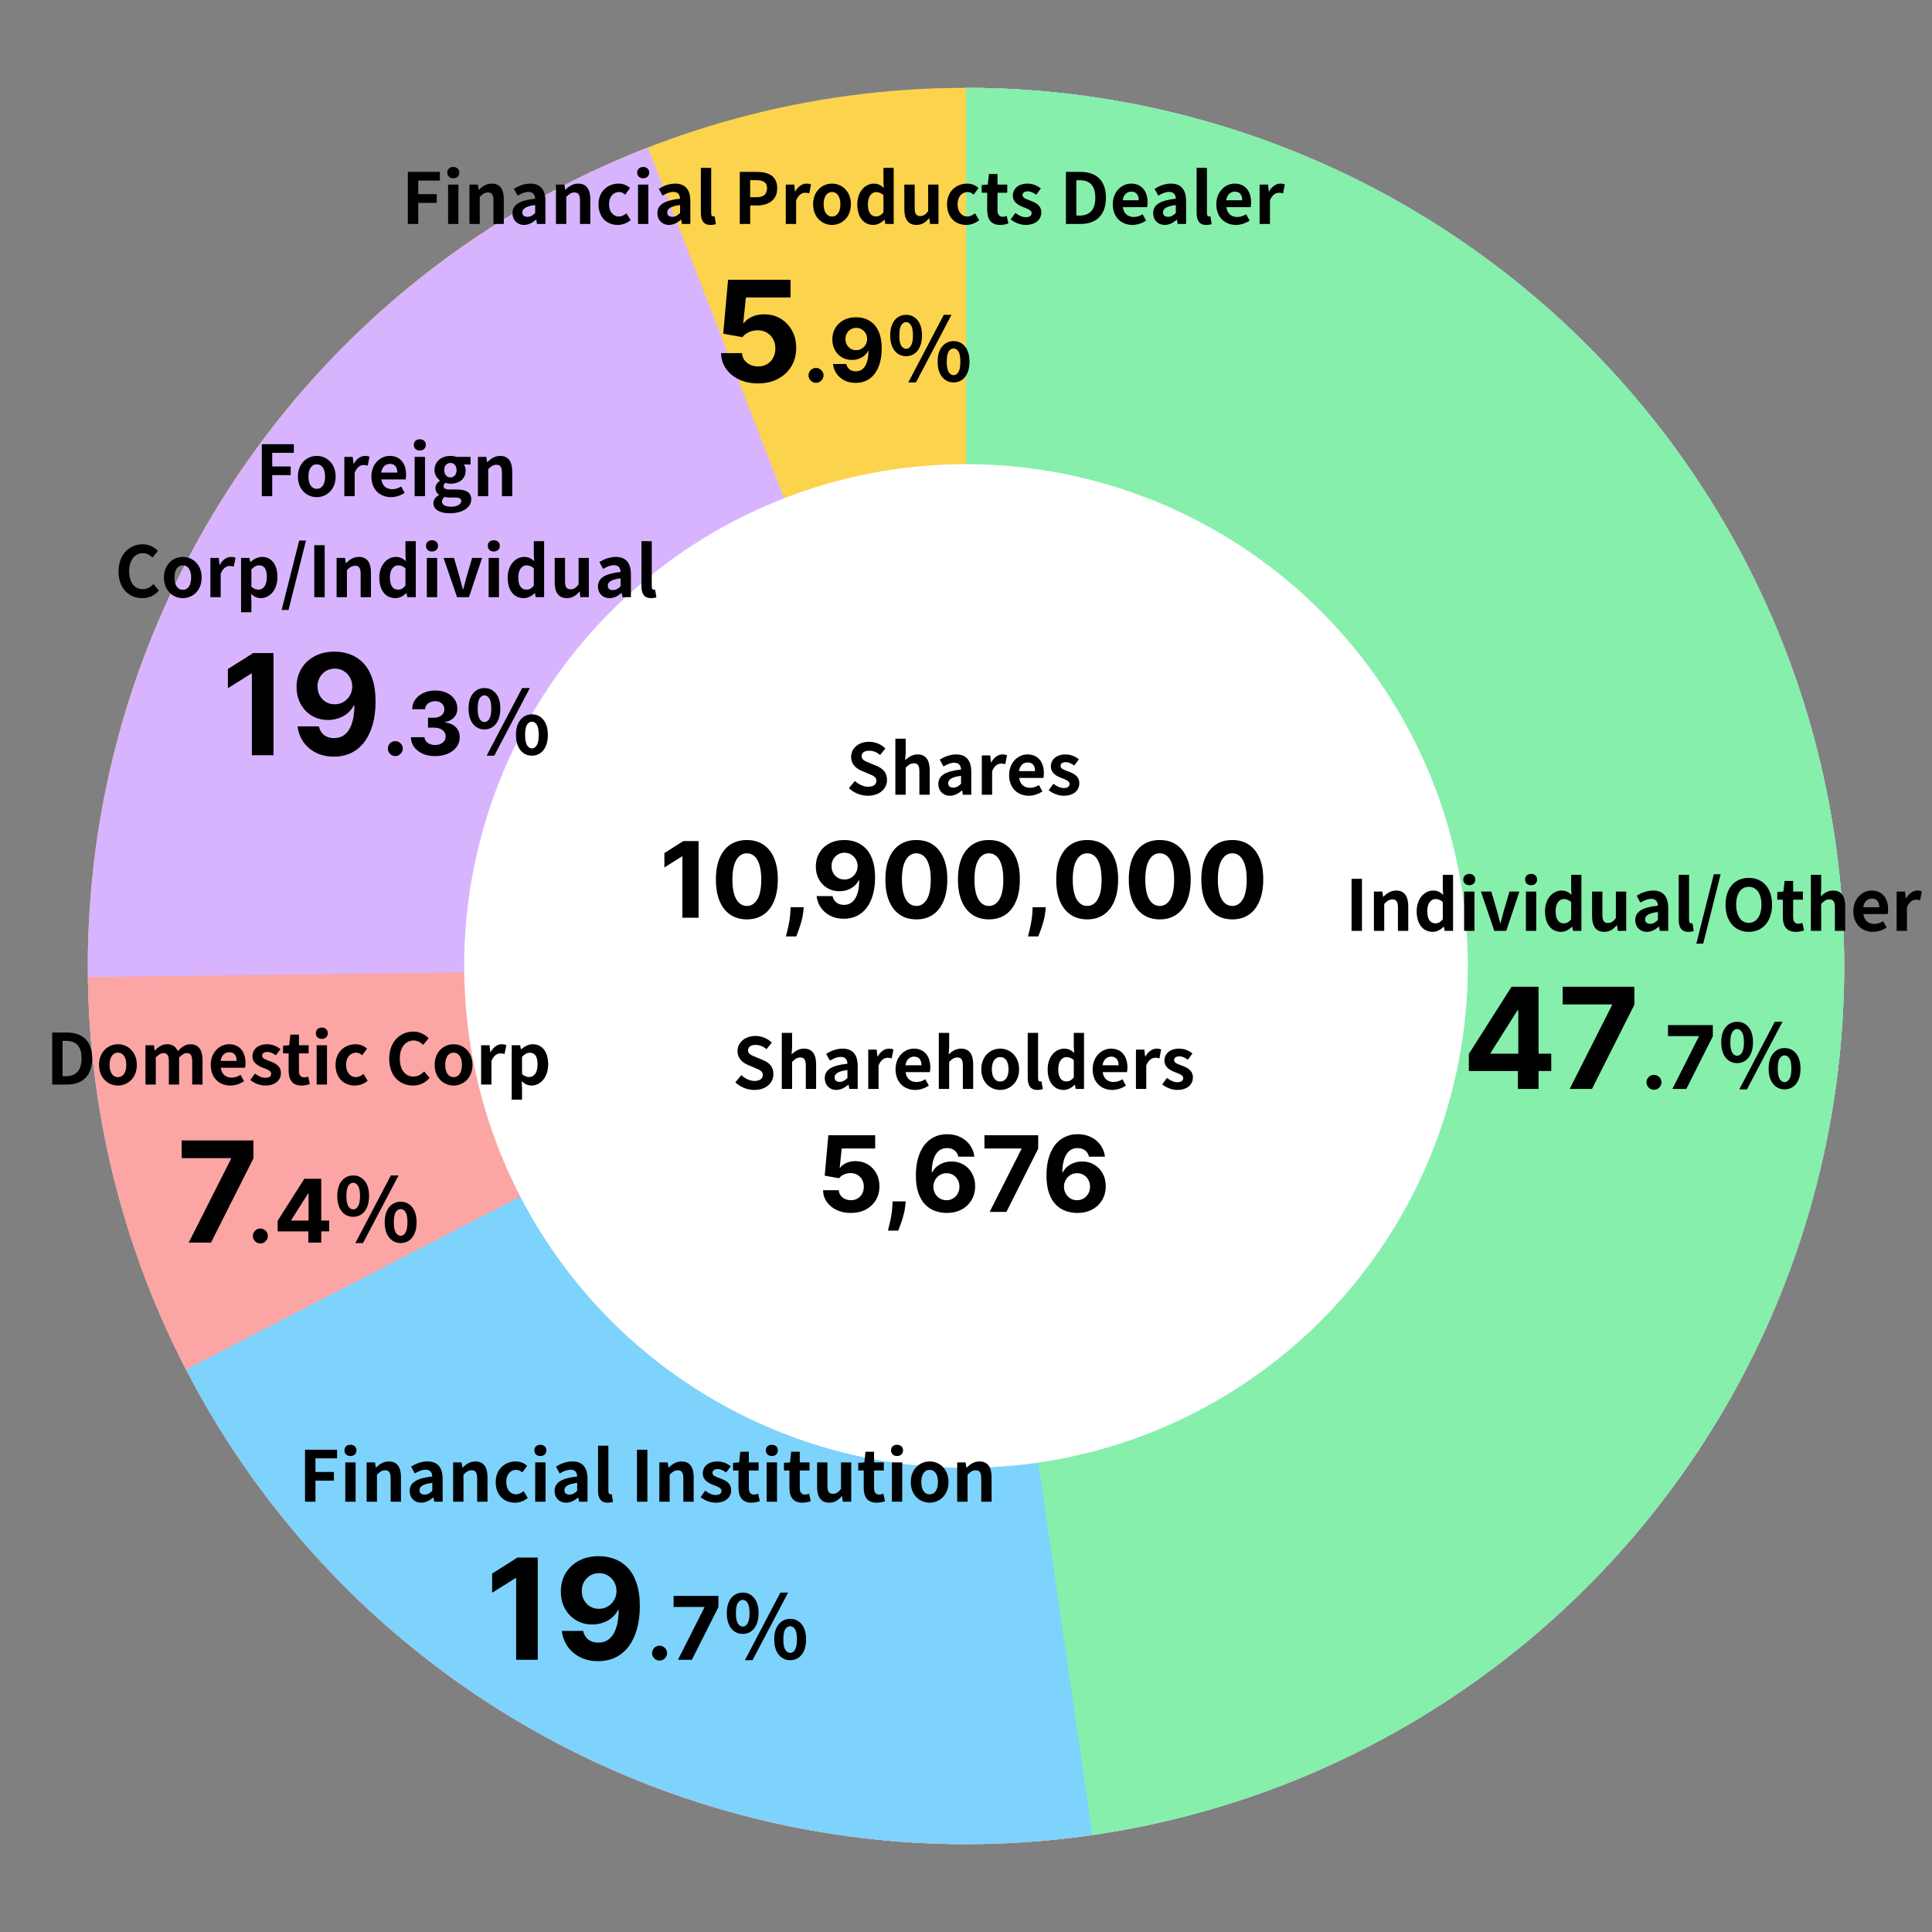
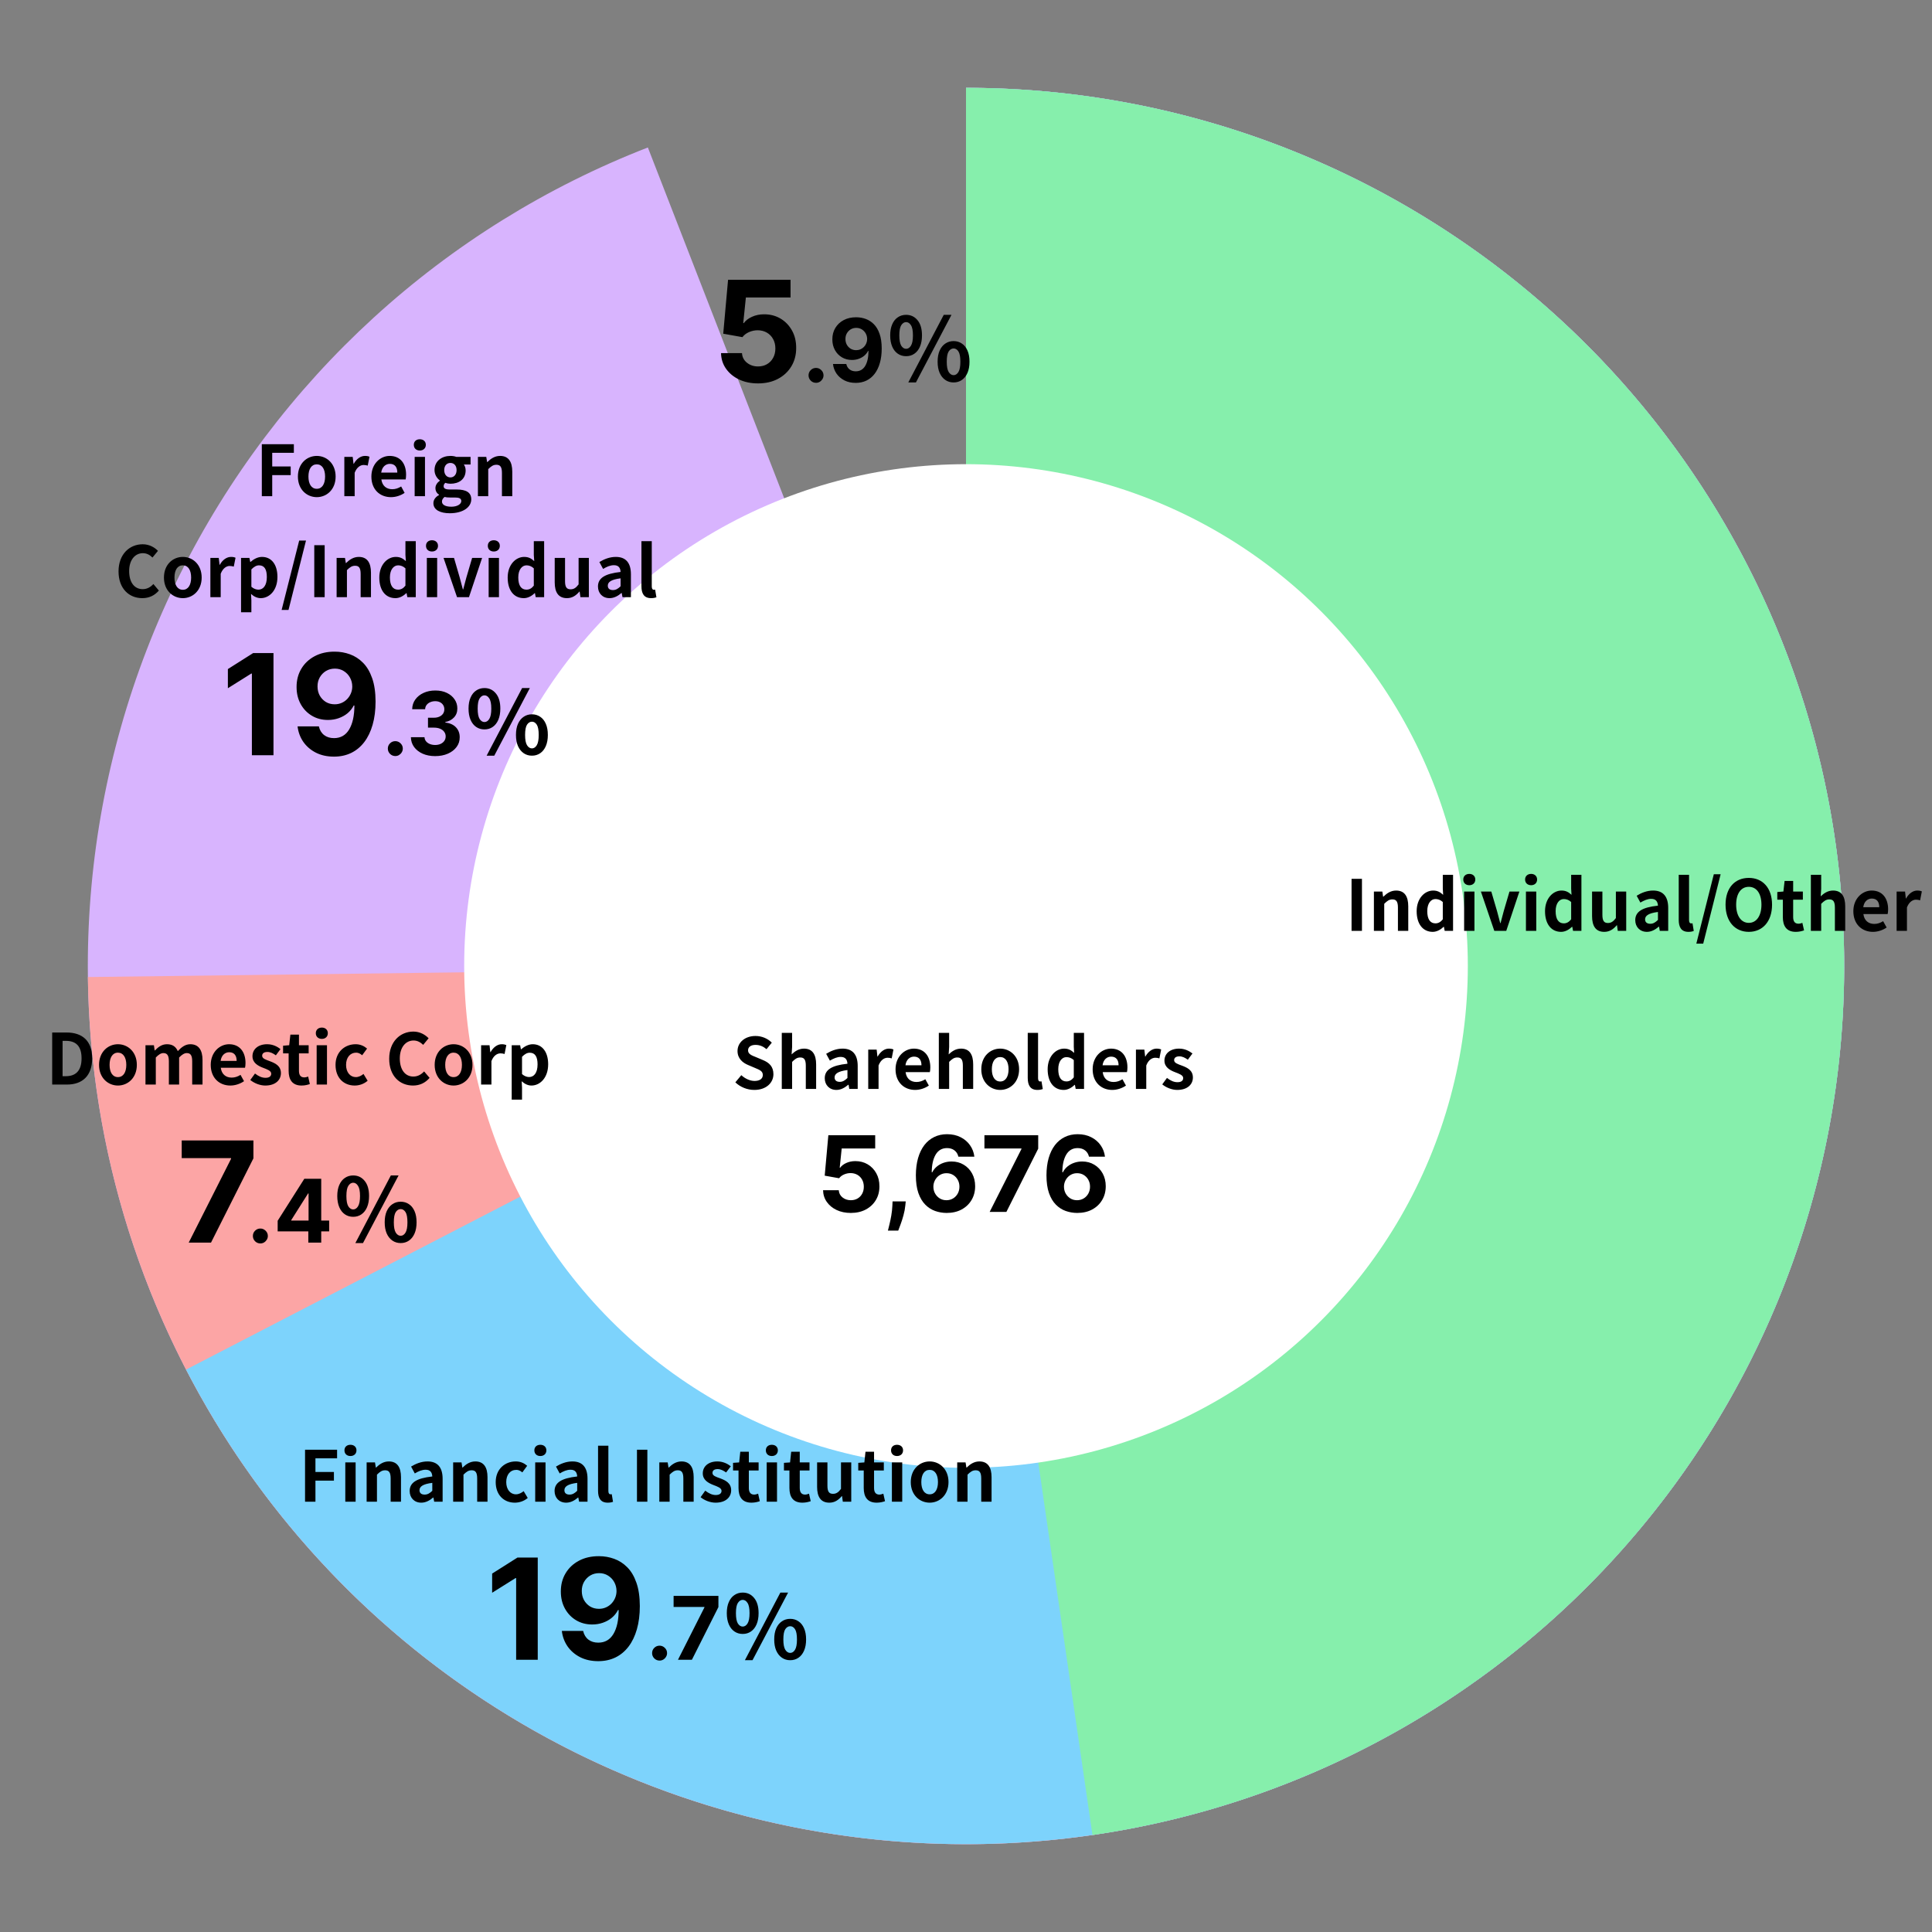
<svg xmlns="http://www.w3.org/2000/svg" width="440" height="440" viewBox="0 0 440 440" fill="none">
  <rect x="0" y="0" width="440" height="440" fill="#808080" stroke="none" />
-   <circle cx="220" cy="220" r="200" transform="rotate(-90 220 220)" fill="#FCD34D" />
  <path d="M220 20C269.839 20 317.882 38.608 354.719 72.18C391.555 105.751 414.529 151.866 419.142 201.491C423.754 251.116 409.672 300.676 379.654 340.461C349.635 380.245 305.844 407.389 256.859 416.574C207.873 425.759 157.224 416.324 114.831 390.116C72.439 363.909 41.359 322.818 27.68 274.893C14.002 226.967 18.709 175.662 40.881 131.026C63.053 86.39 101.091 51.641 147.545 33.586L220 220L220 20Z" fill="#D8B4FE" />
  <path d="M220 20C259.449 20 298.017 31.666 330.853 53.532C363.688 75.397 389.324 106.484 404.535 142.883C419.746 179.282 423.853 219.366 416.339 258.093C408.825 296.82 390.026 332.46 362.307 360.53C334.588 388.6 299.187 407.845 260.557 415.845C221.928 423.844 181.795 420.241 145.208 405.489C108.621 390.737 77.214 365.494 54.938 332.936C32.662 300.378 20.512 261.959 20.016 222.513L220 220L220 20Z" fill="#FCA5A5" />
  <path d="M220 20C255.498 20 290.356 29.448 320.996 47.374C351.635 65.299 376.952 91.057 394.345 122.002C411.739 152.946 420.583 187.963 419.97 223.456C419.357 258.948 409.308 293.638 390.855 323.963C372.403 354.289 346.212 379.156 314.971 396.013C283.731 412.869 248.567 421.107 213.09 419.881C177.613 418.654 143.102 408.007 113.1 389.034C83.098 370.06 58.687 343.443 42.373 311.916L220 220L220 20Z" fill="#7DD3FC" />
  <path d="M220 20C270.544 20 319.213 39.137 356.221 73.563C393.228 107.988 415.829 155.149 419.478 205.561C423.127 255.973 407.554 305.897 375.889 345.294C344.225 384.69 298.819 410.636 248.802 417.915L220 220L220 20Z" fill="#86EFAC" />
  <circle cx="220.001" cy="220" r="114.286" fill="white" />
  <path d="M307.808 212H310.176V200.144H307.808V212ZM312.897 212H315.249V205.84C315.905 205.184 316.369 204.832 317.105 204.832C317.985 204.832 318.369 205.312 318.369 206.704V212H320.721V206.416C320.721 204.16 319.889 202.816 317.953 202.816C316.737 202.816 315.825 203.456 315.041 204.224H314.993L314.817 203.04H312.897V212ZM326.299 212.224C327.227 212.224 328.123 211.712 328.779 211.072H328.843L329.019 212H330.923V199.232H328.587V202.384L328.667 203.792C328.027 203.2 327.403 202.816 326.395 202.816C324.459 202.816 322.635 204.608 322.635 207.52C322.635 210.464 324.075 212.224 326.299 212.224ZM326.907 210.288C325.723 210.288 325.051 209.36 325.051 207.504C325.051 205.712 325.899 204.752 326.907 204.752C327.467 204.752 328.043 204.928 328.587 205.424V209.36C328.059 210.032 327.531 210.288 326.907 210.288ZM333.444 212H335.796V203.04H333.444V212ZM334.628 201.6C335.428 201.6 335.988 201.088 335.988 200.304C335.988 199.536 335.428 199.024 334.628 199.024C333.812 199.024 333.252 199.536 333.252 200.304C333.252 201.088 333.812 201.6 334.628 201.6ZM340.319 212H343.039L346.031 203.04H343.775L342.463 207.504C342.223 208.384 341.983 209.312 341.743 210.224H341.663C341.423 209.312 341.183 208.384 340.943 207.504L339.631 203.04H337.263L340.319 212ZM347.522 212H349.874V203.04H347.522V212ZM348.706 201.6C349.506 201.6 350.066 201.088 350.066 200.304C350.066 199.536 349.506 199.024 348.706 199.024C347.89 199.024 347.33 199.536 347.33 200.304C347.33 201.088 347.89 201.6 348.706 201.6ZM355.533 212.224C356.461 212.224 357.357 211.712 358.013 211.072H358.077L358.253 212H360.157V199.232H357.821V202.384L357.901 203.792C357.261 203.2 356.637 202.816 355.629 202.816C353.693 202.816 351.869 204.608 351.869 207.52C351.869 210.464 353.309 212.224 355.533 212.224ZM356.141 210.288C354.957 210.288 354.285 209.36 354.285 207.504C354.285 205.712 355.133 204.752 356.141 204.752C356.701 204.752 357.277 204.928 357.821 205.424V209.36C357.293 210.032 356.765 210.288 356.141 210.288ZM365.35 212.224C366.566 212.224 367.43 211.632 368.198 210.72H368.262L368.438 212H370.358V203.04H368.006V209.088C367.398 209.888 366.918 210.208 366.182 210.208C365.318 210.208 364.934 209.712 364.934 208.336V203.04H362.582V208.64C362.582 210.88 363.414 212.224 365.35 212.224ZM375.074 212.224C376.098 212.224 376.994 211.712 377.778 211.04H377.842L378.002 212H379.922V206.768C379.922 204.176 378.754 202.816 376.482 202.816C375.074 202.816 373.794 203.344 372.738 204L373.586 205.552C374.418 205.072 375.218 204.704 376.05 204.704C377.154 204.704 377.538 205.376 377.586 206.256C373.97 206.64 372.418 207.648 372.418 209.568C372.418 211.088 373.474 212.224 375.074 212.224ZM375.842 210.384C375.154 210.384 374.658 210.08 374.658 209.376C374.658 208.576 375.394 207.968 377.586 207.696V209.504C377.01 210.064 376.514 210.384 375.842 210.384ZM384.527 212.224C385.087 212.224 385.471 212.128 385.743 212.016L385.455 210.272C385.295 210.304 385.231 210.304 385.135 210.304C384.911 210.304 384.671 210.128 384.671 209.584V199.232H382.319V209.488C382.319 211.152 382.895 212.224 384.527 212.224ZM386.326 214.912H387.894L391.862 199.104H390.31L386.326 214.912ZM398.277 212.224C401.413 212.224 403.573 209.872 403.573 206.032C403.573 202.192 401.413 199.936 398.277 199.936C395.141 199.936 392.981 202.176 392.981 206.032C392.981 209.872 395.141 212.224 398.277 212.224ZM398.277 210.176C396.517 210.176 395.397 208.56 395.397 206.032C395.397 203.488 396.517 201.968 398.277 201.968C400.037 201.968 401.157 203.488 401.157 206.032C401.157 208.56 400.037 210.176 398.277 210.176ZM408.974 212.224C409.758 212.224 410.382 212.048 410.862 211.888L410.478 210.176C410.238 210.272 409.886 210.368 409.598 210.368C408.798 210.368 408.382 209.888 408.382 208.864V204.896H410.59V203.04H408.382V200.624H406.43L406.158 203.04L404.766 203.152V204.896H406.03V208.864C406.03 210.864 406.846 212.224 408.974 212.224ZM412.412 212H414.764V205.84C415.42 205.184 415.884 204.832 416.62 204.832C417.5 204.832 417.884 205.312 417.884 206.704V212H420.236V206.416C420.236 204.16 419.404 202.816 417.468 202.816C416.252 202.816 415.372 203.456 414.652 204.128L414.764 202.448V199.232H412.412V212ZM426.551 212.224C427.655 212.224 428.791 211.84 429.671 211.232L428.871 209.792C428.231 210.192 427.591 210.416 426.855 210.416C425.527 210.416 424.567 209.648 424.375 208.176H429.895C429.959 207.968 430.007 207.536 430.007 207.088C430.007 204.624 428.727 202.816 426.263 202.816C424.135 202.816 422.087 204.624 422.087 207.52C422.087 210.48 424.039 212.224 426.551 212.224ZM424.343 206.608C424.519 205.312 425.351 204.64 426.295 204.64C427.447 204.64 427.991 205.408 427.991 206.608H424.343ZM431.944 212H434.296V206.656C434.792 205.36 435.64 204.896 436.344 204.896C436.712 204.896 436.968 204.944 437.288 205.04L437.688 203.008C437.416 202.896 437.128 202.816 436.632 202.816C435.704 202.816 434.744 203.456 434.088 204.624H434.04L433.864 203.04H431.944V212Z" fill="black" />
-   <path d="M334.522 243.909V240.034L344.238 224.727H347.579V230.091H345.602L339.477 239.784V239.966H353.284V243.909H334.522ZM345.693 248V242.727L345.784 241.011V224.727H350.397V248H345.693ZM357.483 248L367.13 228.909V228.75H355.892V224.727H372.221V228.807L362.562 248H357.483ZM376.683 248.185C376.214 248.185 375.812 248.019 375.475 247.688C375.144 247.351 374.978 246.949 374.978 246.48C374.978 246.016 375.144 245.618 375.475 245.287C375.812 244.955 376.214 244.79 376.683 244.79C377.137 244.79 377.535 244.955 377.876 245.287C378.217 245.618 378.387 246.016 378.387 246.48C378.387 246.793 378.307 247.079 378.146 247.339C377.99 247.595 377.784 247.801 377.528 247.957C377.272 248.109 376.991 248.185 376.683 248.185ZM380.871 248L386.901 236.068V235.969H379.877V233.455H390.083V236.004L384.046 248H380.871ZM395.612 242.12C394.905 242.12 394.278 241.933 393.732 241.56C393.185 241.187 392.758 240.647 392.452 239.94C392.145 239.22 391.992 238.367 391.992 237.38C391.992 236.393 392.145 235.553 392.452 234.86C392.758 234.153 393.185 233.62 393.732 233.26C394.278 232.887 394.905 232.7 395.612 232.7C396.678 232.7 397.545 233.107 398.212 233.92C398.892 234.733 399.232 235.887 399.232 237.38C399.232 238.367 399.078 239.22 398.772 239.94C398.465 240.647 398.038 241.187 397.492 241.56C396.958 241.933 396.332 242.12 395.612 242.12ZM395.612 240.44C396.052 240.44 396.418 240.207 396.712 239.74C397.018 239.26 397.172 238.473 397.172 237.38C397.172 236.287 397.018 235.513 396.712 235.06C396.418 234.593 396.052 234.36 395.612 234.36C395.185 234.36 394.818 234.593 394.512 235.06C394.218 235.513 394.072 236.287 394.072 237.38C394.072 238.473 394.218 239.26 394.512 239.74C394.818 240.207 395.185 240.44 395.612 240.44ZM406.432 248.1C405.725 248.1 405.098 247.913 404.552 247.54C404.005 247.167 403.572 246.627 403.252 245.92C402.945 245.213 402.792 244.367 402.792 243.38C402.792 242.38 402.945 241.533 403.252 240.84C403.572 240.133 404.005 239.6 404.552 239.24C405.098 238.867 405.725 238.68 406.432 238.68C407.138 238.68 407.765 238.867 408.312 239.24C408.858 239.6 409.285 240.133 409.592 240.84C409.898 241.533 410.052 242.38 410.052 243.38C410.052 244.367 409.898 245.213 409.592 245.92C409.285 246.627 408.858 247.167 408.312 247.54C407.765 247.913 407.138 248.1 406.432 248.1ZM406.432 246.44C406.872 246.44 407.238 246.2 407.532 245.72C407.825 245.24 407.972 244.46 407.972 243.38C407.972 242.273 407.825 241.493 407.532 241.04C407.238 240.587 406.872 240.36 406.432 240.36C405.992 240.36 405.618 240.587 405.312 241.04C405.018 241.493 404.872 242.273 404.872 243.38C404.872 244.46 405.018 245.24 405.312 245.72C405.618 246.2 405.992 246.44 406.432 246.44ZM396.112 248.1L404.192 232.7H405.952L397.852 248.1H396.112Z" fill="black" />
-   <path d="M69.472 342H71.84V337.2H76.048V335.232H71.84V332.128H76.768V330.16H69.472V342ZM78.639 342H80.991V333.056H78.639V342ZM79.807 331.6C80.623 331.6 81.183 331.088 81.183 330.304C81.183 329.536 80.623 329.04 79.807 329.04C78.991 329.04 78.447 329.536 78.447 330.304C78.447 331.088 78.991 331.6 79.807 331.6ZM83.498 342H85.85V335.84C86.506 335.2 86.97 334.848 87.706 334.848C88.57 334.848 88.97 335.312 88.97 336.72V342H91.322V336.416C91.322 334.176 90.474 332.832 88.554 332.832C87.338 332.832 86.41 333.472 85.642 334.24H85.594L85.402 333.056H83.498V342ZM95.94 342.224C96.964 342.224 97.86 341.728 98.644 341.056H98.708L98.884 342H100.804V336.784C100.804 334.176 99.636 332.832 97.364 332.832C95.94 332.832 94.676 333.36 93.62 334L94.468 335.568C95.284 335.072 96.1 334.72 96.932 334.72C98.036 334.72 98.404 335.376 98.452 336.256C94.852 336.656 93.3 337.664 93.3 339.568C93.3 341.104 94.34 342.224 95.94 342.224ZM96.708 340.384C96.02 340.384 95.54 340.08 95.54 339.392C95.54 338.576 96.26 337.984 98.452 337.712V339.52C97.876 340.08 97.38 340.384 96.708 340.384ZM103.202 342H105.554V335.84C106.21 335.2 106.674 334.848 107.41 334.848C108.274 334.848 108.674 335.312 108.674 336.72V342H111.026V336.416C111.026 334.176 110.178 332.832 108.258 332.832C107.042 332.832 106.114 333.472 105.346 334.24H105.298L105.106 333.056H103.202V342ZM117.244 342.224C118.236 342.224 119.34 341.888 120.188 341.152L119.26 339.6C118.764 340 118.156 340.32 117.5 340.32C116.22 340.32 115.292 339.216 115.292 337.536C115.292 335.84 116.204 334.752 117.596 334.752C118.076 334.752 118.508 334.944 118.956 335.328L120.06 333.824C119.404 333.248 118.572 332.832 117.452 332.832C115.02 332.832 112.892 334.56 112.892 337.536C112.892 340.496 114.78 342.224 117.244 342.224ZM121.889 342H124.241V333.056H121.889V342ZM123.057 331.6C123.873 331.6 124.433 331.088 124.433 330.304C124.433 329.536 123.873 329.04 123.057 329.04C122.241 329.04 121.697 329.536 121.697 330.304C121.697 331.088 122.241 331.6 123.057 331.6ZM128.94 342.224C129.964 342.224 130.86 341.728 131.644 341.056H131.708L131.884 342H133.804V336.784C133.804 334.176 132.636 332.832 130.364 332.832C128.94 332.832 127.676 333.36 126.62 334L127.468 335.568C128.284 335.072 129.1 334.72 129.932 334.72C131.036 334.72 131.404 335.376 131.452 336.256C127.852 336.656 126.3 337.664 126.3 339.568C126.3 341.104 127.34 342.224 128.94 342.224ZM129.708 340.384C129.02 340.384 128.54 340.08 128.54 339.392C128.54 338.576 129.26 337.984 131.452 337.712V339.52C130.876 340.08 130.38 340.384 129.708 340.384ZM138.41 342.224C138.97 342.224 139.338 342.128 139.61 342.032L139.322 340.288C139.161 340.32 139.098 340.32 139.018 340.32C138.794 340.32 138.554 340.144 138.554 339.584V329.248H136.202V339.488C136.202 341.152 136.762 342.224 138.41 342.224ZM145.065 342H147.433V330.16H145.065V342ZM150.155 342H152.507V335.84C153.163 335.2 153.627 334.848 154.363 334.848C155.227 334.848 155.627 335.312 155.627 336.72V342H157.979V336.416C157.979 334.176 157.131 332.832 155.211 332.832C153.995 332.832 153.067 333.472 152.299 334.24H152.251L152.059 333.056H150.155V342ZM162.965 342.224C165.285 342.224 166.517 340.976 166.517 339.392C166.517 337.744 165.221 337.136 164.037 336.688C163.077 336.352 162.261 336.096 162.261 335.456C162.261 334.928 162.629 334.576 163.445 334.576C164.101 334.576 164.741 334.896 165.365 335.344L166.437 333.936C165.701 333.36 164.677 332.832 163.381 332.832C161.333 332.832 160.053 333.968 160.053 335.552C160.053 337.072 161.317 337.744 162.453 338.192C163.381 338.544 164.325 338.864 164.325 339.52C164.325 340.08 163.909 340.48 163.013 340.48C162.181 340.48 161.429 340.112 160.613 339.488L159.557 340.976C160.437 341.712 161.765 342.224 162.965 342.224ZM171.137 342.224C171.937 342.224 172.561 342.048 173.041 341.888L172.657 340.176C172.401 340.272 172.065 340.384 171.761 340.384C170.977 340.384 170.545 339.904 170.545 338.88V334.896H172.769V333.056H170.545V330.624H168.593L168.337 333.056L166.945 333.152V334.896H168.193V338.88C168.193 340.88 169.009 342.224 171.137 342.224ZM174.608 342H176.96V333.056H174.608V342ZM175.776 331.6C176.592 331.6 177.152 331.088 177.152 330.304C177.152 329.536 176.592 329.04 175.776 329.04C174.96 329.04 174.416 329.536 174.416 330.304C174.416 331.088 174.96 331.6 175.776 331.6ZM182.731 342.224C183.531 342.224 184.155 342.048 184.635 341.888L184.251 340.176C183.995 340.272 183.659 340.384 183.355 340.384C182.571 340.384 182.139 339.904 182.139 338.88V334.896H184.363V333.056H182.139V330.624H180.187L179.931 333.056L178.539 333.152V334.896H179.787V338.88C179.787 340.88 180.603 342.224 182.731 342.224ZM188.874 342.224C190.09 342.224 190.938 341.632 191.722 340.72H191.77L191.946 342H193.866V333.056H191.53V339.088C190.922 339.888 190.442 340.208 189.706 340.208C188.826 340.208 188.442 339.728 188.442 338.352V333.056H186.09V338.64C186.09 340.896 186.938 342.224 188.874 342.224ZM199.653 342.224C200.453 342.224 201.077 342.048 201.557 341.888L201.173 340.176C200.917 340.272 200.581 340.384 200.277 340.384C199.493 340.384 199.061 339.904 199.061 338.88V334.896H201.285V333.056H199.061V330.624H197.109L196.853 333.056L195.461 333.152V334.896H196.709V338.88C196.709 340.88 197.525 342.224 199.653 342.224ZM203.123 342H205.475V333.056H203.123V342ZM204.291 331.6C205.107 331.6 205.667 331.088 205.667 330.304C205.667 329.536 205.107 329.04 204.291 329.04C203.475 329.04 202.931 329.536 202.931 330.304C202.931 331.088 203.475 331.6 204.291 331.6ZM211.727 342.224C213.967 342.224 216.015 340.496 216.015 337.536C216.015 334.56 213.967 332.832 211.727 332.832C209.471 332.832 207.423 334.56 207.423 337.536C207.423 340.496 209.471 342.224 211.727 342.224ZM211.727 340.32C210.495 340.32 209.823 339.216 209.823 337.536C209.823 335.84 210.495 334.752 211.727 334.752C212.943 334.752 213.615 335.84 213.615 337.536C213.615 339.216 212.943 340.32 211.727 340.32ZM217.998 342H220.35V335.84C221.006 335.2 221.47 334.848 222.206 334.848C223.07 334.848 223.47 335.312 223.47 336.72V342H225.822V336.416C225.822 334.176 224.974 332.832 223.054 332.832C221.838 332.832 220.91 333.472 220.142 334.24H220.094L219.902 333.056H217.998V342Z" fill="black" />
+   <path d="M69.472 342H71.84V337.2H76.048V335.232H71.84V332.128H76.768V330.16H69.472V342ZM78.639 342H80.991V333.056H78.639V342ZM79.807 331.6C80.623 331.6 81.183 331.088 81.183 330.304C81.183 329.536 80.623 329.04 79.807 329.04C78.991 329.04 78.447 329.536 78.447 330.304C78.447 331.088 78.991 331.6 79.807 331.6ZM83.498 342H85.85V335.84C86.506 335.2 86.97 334.848 87.706 334.848C88.57 334.848 88.97 335.312 88.97 336.72V342H91.322V336.416C91.322 334.176 90.474 332.832 88.554 332.832C87.338 332.832 86.41 333.472 85.642 334.24H85.594L85.402 333.056H83.498V342ZM95.94 342.224C96.964 342.224 97.86 341.728 98.644 341.056H98.708L98.884 342H100.804V336.784C100.804 334.176 99.636 332.832 97.364 332.832C95.94 332.832 94.676 333.36 93.62 334L94.468 335.568C95.284 335.072 96.1 334.72 96.932 334.72C98.036 334.72 98.404 335.376 98.452 336.256C94.852 336.656 93.3 337.664 93.3 339.568C93.3 341.104 94.34 342.224 95.94 342.224ZM96.708 340.384C96.02 340.384 95.54 340.08 95.54 339.392C95.54 338.576 96.26 337.984 98.452 337.712V339.52C97.876 340.08 97.38 340.384 96.708 340.384ZM103.202 342H105.554V335.84C106.21 335.2 106.674 334.848 107.41 334.848C108.274 334.848 108.674 335.312 108.674 336.72V342H111.026V336.416C111.026 334.176 110.178 332.832 108.258 332.832C107.042 332.832 106.114 333.472 105.346 334.24H105.298L105.106 333.056H103.202V342ZM117.244 342.224C118.236 342.224 119.34 341.888 120.188 341.152L119.26 339.6C118.764 340 118.156 340.32 117.5 340.32C116.22 340.32 115.292 339.216 115.292 337.536C115.292 335.84 116.204 334.752 117.596 334.752C118.076 334.752 118.508 334.944 118.956 335.328L120.06 333.824C119.404 333.248 118.572 332.832 117.452 332.832C115.02 332.832 112.892 334.56 112.892 337.536C112.892 340.496 114.78 342.224 117.244 342.224ZM121.889 342H124.241V333.056H121.889ZM123.057 331.6C123.873 331.6 124.433 331.088 124.433 330.304C124.433 329.536 123.873 329.04 123.057 329.04C122.241 329.04 121.697 329.536 121.697 330.304C121.697 331.088 122.241 331.6 123.057 331.6ZM128.94 342.224C129.964 342.224 130.86 341.728 131.644 341.056H131.708L131.884 342H133.804V336.784C133.804 334.176 132.636 332.832 130.364 332.832C128.94 332.832 127.676 333.36 126.62 334L127.468 335.568C128.284 335.072 129.1 334.72 129.932 334.72C131.036 334.72 131.404 335.376 131.452 336.256C127.852 336.656 126.3 337.664 126.3 339.568C126.3 341.104 127.34 342.224 128.94 342.224ZM129.708 340.384C129.02 340.384 128.54 340.08 128.54 339.392C128.54 338.576 129.26 337.984 131.452 337.712V339.52C130.876 340.08 130.38 340.384 129.708 340.384ZM138.41 342.224C138.97 342.224 139.338 342.128 139.61 342.032L139.322 340.288C139.161 340.32 139.098 340.32 139.018 340.32C138.794 340.32 138.554 340.144 138.554 339.584V329.248H136.202V339.488C136.202 341.152 136.762 342.224 138.41 342.224ZM145.065 342H147.433V330.16H145.065V342ZM150.155 342H152.507V335.84C153.163 335.2 153.627 334.848 154.363 334.848C155.227 334.848 155.627 335.312 155.627 336.72V342H157.979V336.416C157.979 334.176 157.131 332.832 155.211 332.832C153.995 332.832 153.067 333.472 152.299 334.24H152.251L152.059 333.056H150.155V342ZM162.965 342.224C165.285 342.224 166.517 340.976 166.517 339.392C166.517 337.744 165.221 337.136 164.037 336.688C163.077 336.352 162.261 336.096 162.261 335.456C162.261 334.928 162.629 334.576 163.445 334.576C164.101 334.576 164.741 334.896 165.365 335.344L166.437 333.936C165.701 333.36 164.677 332.832 163.381 332.832C161.333 332.832 160.053 333.968 160.053 335.552C160.053 337.072 161.317 337.744 162.453 338.192C163.381 338.544 164.325 338.864 164.325 339.52C164.325 340.08 163.909 340.48 163.013 340.48C162.181 340.48 161.429 340.112 160.613 339.488L159.557 340.976C160.437 341.712 161.765 342.224 162.965 342.224ZM171.137 342.224C171.937 342.224 172.561 342.048 173.041 341.888L172.657 340.176C172.401 340.272 172.065 340.384 171.761 340.384C170.977 340.384 170.545 339.904 170.545 338.88V334.896H172.769V333.056H170.545V330.624H168.593L168.337 333.056L166.945 333.152V334.896H168.193V338.88C168.193 340.88 169.009 342.224 171.137 342.224ZM174.608 342H176.96V333.056H174.608V342ZM175.776 331.6C176.592 331.6 177.152 331.088 177.152 330.304C177.152 329.536 176.592 329.04 175.776 329.04C174.96 329.04 174.416 329.536 174.416 330.304C174.416 331.088 174.96 331.6 175.776 331.6ZM182.731 342.224C183.531 342.224 184.155 342.048 184.635 341.888L184.251 340.176C183.995 340.272 183.659 340.384 183.355 340.384C182.571 340.384 182.139 339.904 182.139 338.88V334.896H184.363V333.056H182.139V330.624H180.187L179.931 333.056L178.539 333.152V334.896H179.787V338.88C179.787 340.88 180.603 342.224 182.731 342.224ZM188.874 342.224C190.09 342.224 190.938 341.632 191.722 340.72H191.77L191.946 342H193.866V333.056H191.53V339.088C190.922 339.888 190.442 340.208 189.706 340.208C188.826 340.208 188.442 339.728 188.442 338.352V333.056H186.09V338.64C186.09 340.896 186.938 342.224 188.874 342.224ZM199.653 342.224C200.453 342.224 201.077 342.048 201.557 341.888L201.173 340.176C200.917 340.272 200.581 340.384 200.277 340.384C199.493 340.384 199.061 339.904 199.061 338.88V334.896H201.285V333.056H199.061V330.624H197.109L196.853 333.056L195.461 333.152V334.896H196.709V338.88C196.709 340.88 197.525 342.224 199.653 342.224ZM203.123 342H205.475V333.056H203.123V342ZM204.291 331.6C205.107 331.6 205.667 331.088 205.667 330.304C205.667 329.536 205.107 329.04 204.291 329.04C203.475 329.04 202.931 329.536 202.931 330.304C202.931 331.088 203.475 331.6 204.291 331.6ZM211.727 342.224C213.967 342.224 216.015 340.496 216.015 337.536C216.015 334.56 213.967 332.832 211.727 332.832C209.471 332.832 207.423 334.56 207.423 337.536C207.423 340.496 209.471 342.224 211.727 342.224ZM211.727 340.32C210.495 340.32 209.823 339.216 209.823 337.536C209.823 335.84 210.495 334.752 211.727 334.752C212.943 334.752 213.615 335.84 213.615 337.536C213.615 339.216 212.943 340.32 211.727 340.32ZM217.998 342H220.35V335.84C221.006 335.2 221.47 334.848 222.206 334.848C223.07 334.848 223.47 335.312 223.47 336.72V342H225.822V336.416C225.822 334.176 224.974 332.832 223.054 332.832C221.838 332.832 220.91 333.472 220.142 334.24H220.094L219.902 333.056H217.998V342Z" fill="black" />
  <path d="M122.468 354.727V378H117.548V359.398H117.412L112.082 362.739V358.375L117.843 354.727H122.468ZM136.42 354.409C137.617 354.409 138.769 354.61 139.875 355.011C140.988 355.413 141.981 356.053 142.852 356.932C143.731 357.811 144.424 358.977 144.931 360.432C145.447 361.879 145.708 363.655 145.716 365.761C145.716 367.739 145.492 369.504 145.045 371.057C144.606 372.602 143.973 373.917 143.147 375C142.322 376.083 141.325 376.909 140.159 377.477C138.992 378.038 137.689 378.318 136.25 378.318C134.697 378.318 133.325 378.019 132.136 377.42C130.947 376.814 129.988 375.992 129.261 374.955C128.541 373.909 128.106 372.735 127.954 371.432H132.806C132.996 372.28 133.394 372.939 134 373.409C134.606 373.871 135.356 374.102 136.25 374.102C137.765 374.102 138.916 373.443 139.704 372.125C140.492 370.799 140.89 368.985 140.897 366.682H140.738C140.39 367.364 139.92 367.951 139.329 368.443C138.738 368.928 138.06 369.303 137.295 369.568C136.538 369.833 135.731 369.966 134.875 369.966C133.503 369.966 132.28 369.644 131.204 369C130.128 368.356 129.28 367.47 128.659 366.341C128.038 365.212 127.727 363.924 127.727 362.477C127.719 360.917 128.079 359.527 128.806 358.307C129.534 357.087 130.549 356.133 131.852 355.443C133.163 354.746 134.685 354.402 136.42 354.409ZM136.454 358.273C135.689 358.273 135.007 358.455 134.409 358.818C133.818 359.182 133.348 359.67 133 360.284C132.659 360.898 132.492 361.583 132.5 362.341C132.5 363.106 132.666 363.795 133 364.409C133.341 365.015 133.803 365.5 134.386 365.864C134.977 366.22 135.651 366.398 136.409 366.398C136.977 366.398 137.503 366.292 137.988 366.08C138.473 365.867 138.894 365.576 139.25 365.205C139.613 364.826 139.897 364.39 140.102 363.898C140.306 363.405 140.409 362.883 140.409 362.33C140.401 361.595 140.227 360.92 139.886 360.307C139.545 359.693 139.075 359.201 138.477 358.83C137.878 358.458 137.204 358.273 136.454 358.273ZM150.214 378.185C149.745 378.185 149.343 378.019 149.007 377.688C148.675 377.351 148.51 376.949 148.51 376.48C148.51 376.016 148.675 375.618 149.007 375.287C149.343 374.955 149.745 374.79 150.214 374.79C150.669 374.79 151.066 374.955 151.407 375.287C151.748 375.618 151.919 376.016 151.919 376.48C151.919 376.793 151.838 377.079 151.677 377.339C151.521 377.595 151.315 377.801 151.059 377.957C150.804 378.109 150.522 378.185 150.214 378.185ZM154.403 378L160.433 366.068V365.969H153.408V363.455H163.614V366.004L157.577 378H154.403ZM169.143 372.12C168.436 372.12 167.81 371.933 167.263 371.56C166.716 371.187 166.29 370.647 165.983 369.94C165.676 369.22 165.523 368.367 165.523 367.38C165.523 366.393 165.676 365.553 165.983 364.86C166.29 364.153 166.716 363.62 167.263 363.26C167.81 362.887 168.436 362.7 169.143 362.7C170.21 362.7 171.076 363.107 171.743 363.92C172.423 364.733 172.763 365.887 172.763 367.38C172.763 368.367 172.61 369.22 172.303 369.94C171.996 370.647 171.57 371.187 171.023 371.56C170.49 371.933 169.863 372.12 169.143 372.12ZM169.143 370.44C169.583 370.44 169.95 370.207 170.243 369.74C170.55 369.26 170.703 368.473 170.703 367.38C170.703 366.287 170.55 365.513 170.243 365.06C169.95 364.593 169.583 364.36 169.143 364.36C168.716 364.36 168.35 364.593 168.043 365.06C167.75 365.513 167.603 366.287 167.603 367.38C167.603 368.473 167.75 369.26 168.043 369.74C168.35 370.207 168.716 370.44 169.143 370.44ZM179.963 378.1C179.256 378.1 178.63 377.913 178.083 377.54C177.536 377.167 177.103 376.627 176.783 375.92C176.476 375.213 176.323 374.367 176.323 373.38C176.323 372.38 176.476 371.533 176.783 370.84C177.103 370.133 177.536 369.6 178.083 369.24C178.63 368.867 179.256 368.68 179.963 368.68C180.67 368.68 181.296 368.867 181.843 369.24C182.39 369.6 182.816 370.133 183.123 370.84C183.43 371.533 183.583 372.38 183.583 373.38C183.583 374.367 183.43 375.213 183.123 375.92C182.816 376.627 182.39 377.167 181.843 377.54C181.296 377.913 180.67 378.1 179.963 378.1ZM179.963 376.44C180.403 376.44 180.77 376.2 181.063 375.72C181.356 375.24 181.503 374.46 181.503 373.38C181.503 372.273 181.356 371.493 181.063 371.04C180.77 370.587 180.403 370.36 179.963 370.36C179.523 370.36 179.15 370.587 178.843 371.04C178.55 371.493 178.403 372.273 178.403 373.38C178.403 374.46 178.55 375.24 178.843 375.72C179.15 376.2 179.523 376.44 179.963 376.44ZM169.643 378.1L177.723 362.7H179.483L171.383 378.1H169.643Z" fill="black" />
  <path d="M11.886 247H15.262C18.75 247 20.99 245.016 20.99 241.032C20.99 237.032 18.75 235.144 15.134 235.144H11.886V247ZM14.254 245.096V237.048H14.99C17.198 237.048 18.574 238.136 18.574 241.032C18.574 243.912 17.198 245.096 14.99 245.096H14.254ZM26.86 247.224C29.1 247.224 31.164 245.496 31.164 242.52C31.164 239.544 29.1 237.816 26.86 237.816C24.62 237.816 22.556 239.544 22.556 242.52C22.556 245.496 24.62 247.224 26.86 247.224ZM26.86 245.304C25.644 245.304 24.956 244.216 24.956 242.52C24.956 240.84 25.644 239.736 26.86 239.736C28.076 239.736 28.764 240.84 28.764 242.52C28.764 244.216 28.076 245.304 26.86 245.304ZM33.131 247H35.483V240.84C36.107 240.168 36.683 239.832 37.195 239.832C38.043 239.832 38.459 240.312 38.459 241.704V247H40.795V240.84C41.435 240.168 42.011 239.832 42.523 239.832C43.371 239.832 43.771 240.312 43.771 241.704V247H46.123V241.416C46.123 239.16 45.243 237.816 43.339 237.816C42.171 237.816 41.307 238.52 40.491 239.384C40.059 238.392 39.307 237.816 38.027 237.816C36.859 237.816 36.027 238.456 35.275 239.24H35.227L35.051 238.04H33.131V247ZM52.457 247.224C53.561 247.224 54.697 246.84 55.577 246.232L54.777 244.792C54.137 245.192 53.497 245.416 52.761 245.416C51.433 245.416 50.473 244.648 50.281 243.176H55.801C55.865 242.968 55.913 242.536 55.913 242.088C55.913 239.624 54.633 237.816 52.169 237.816C50.041 237.816 47.993 239.624 47.993 242.52C47.993 245.48 49.945 247.224 52.457 247.224ZM50.249 241.608C50.425 240.312 51.257 239.64 52.201 239.64C53.353 239.64 53.897 240.408 53.897 241.608H50.249ZM60.41 247.224C62.746 247.224 63.978 245.96 63.978 244.392C63.978 242.728 62.666 242.136 61.482 241.688C60.538 241.336 59.706 241.096 59.706 240.44C59.706 239.928 60.09 239.576 60.906 239.576C61.562 239.576 62.186 239.88 62.826 240.344L63.882 238.92C63.146 238.36 62.138 237.816 60.842 237.816C58.794 237.816 57.498 238.952 57.498 240.552C57.498 242.056 58.762 242.744 59.898 243.176C60.842 243.544 61.77 243.848 61.77 244.52C61.77 245.08 61.37 245.464 60.474 245.464C59.642 245.464 58.874 245.112 58.074 244.488L57.002 245.96C57.898 246.696 59.21 247.224 60.41 247.224ZM68.677 247.224C69.461 247.224 70.085 247.048 70.565 246.888L70.181 245.176C69.941 245.272 69.589 245.368 69.301 245.368C68.501 245.368 68.085 244.888 68.085 243.864V239.896H70.293V238.04H68.085V235.624H66.133L65.861 238.04L64.469 238.152V239.896H65.733V243.864C65.733 245.864 66.549 247.224 68.677 247.224ZM72.116 247H74.468V238.04H72.116V247ZM73.3 236.6C74.1 236.6 74.66 236.088 74.66 235.304C74.66 234.536 74.1 234.024 73.3 234.024C72.484 234.024 71.924 234.536 71.924 235.304C71.924 236.088 72.484 236.6 73.3 236.6ZM80.783 247.224C81.775 247.224 82.863 246.888 83.727 246.136L82.783 244.584C82.287 245 81.679 245.304 81.039 245.304C79.759 245.304 78.815 244.216 78.815 242.52C78.815 240.84 79.743 239.736 81.119 239.736C81.615 239.736 82.031 239.944 82.479 240.328L83.599 238.808C82.943 238.248 82.095 237.816 80.991 237.816C78.559 237.816 76.415 239.544 76.415 242.52C76.415 245.496 78.303 247.224 80.783 247.224ZM94.061 247.224C95.597 247.224 96.861 246.616 97.837 245.48L96.589 244.008C95.949 244.696 95.165 245.176 94.141 245.176C92.269 245.176 91.053 243.624 91.053 241.048C91.053 238.504 92.397 236.968 94.189 236.968C95.085 236.968 95.773 237.384 96.381 237.96L97.613 236.456C96.845 235.656 95.645 234.936 94.141 234.936C91.149 234.936 88.637 237.224 88.637 241.128C88.637 245.08 91.069 247.224 94.061 247.224ZM103.297 247.224C105.537 247.224 107.601 245.496 107.601 242.52C107.601 239.544 105.537 237.816 103.297 237.816C101.057 237.816 98.993 239.544 98.993 242.52C98.993 245.496 101.057 247.224 103.297 247.224ZM103.297 245.304C102.081 245.304 101.393 244.216 101.393 242.52C101.393 240.84 102.081 239.736 103.297 239.736C104.513 239.736 105.201 240.84 105.201 242.52C105.201 244.216 104.513 245.304 103.297 245.304ZM109.569 247H111.921V241.656C112.417 240.36 113.265 239.896 113.969 239.896C114.337 239.896 114.593 239.944 114.913 240.04L115.313 238.008C115.041 237.896 114.753 237.816 114.257 237.816C113.329 237.816 112.369 238.456 111.713 239.624H111.665L111.489 238.04H109.569V247ZM116.537 250.44H118.889V247.72L118.809 246.248C119.497 246.872 120.249 247.224 121.033 247.224C123.001 247.224 124.841 245.448 124.841 242.376C124.841 239.624 123.529 237.816 121.321 237.816C120.361 237.816 119.433 238.328 118.681 238.968H118.633L118.457 238.04H116.537V250.44ZM120.505 245.288C120.025 245.288 119.449 245.112 118.889 244.616V240.68C119.497 240.056 120.041 239.752 120.649 239.752C121.881 239.752 122.425 240.696 122.425 242.408C122.425 244.36 121.593 245.288 120.505 245.288Z" fill="black" />
  <path d="M42.975 283L52.623 263.909V263.75H41.384V259.727H57.714V263.807L48.055 283H42.975ZM59.296 283.185C58.827 283.185 58.424 283.019 58.088 282.688C57.757 282.351 57.591 281.949 57.591 281.48C57.591 281.016 57.757 280.618 58.088 280.287C58.424 279.955 58.827 279.79 59.296 279.79C59.75 279.79 60.148 279.955 60.489 280.287C60.83 280.618 61 281.016 61 281.48C61 281.793 60.92 282.079 60.759 282.339C60.602 282.595 60.397 282.801 60.141 282.957C59.885 283.109 59.603 283.185 59.296 283.185ZM63.236 280.443V278.021L69.308 268.455H71.396V271.807H70.16L66.332 277.865V277.979H74.962V280.443H63.236ZM70.217 283V279.705L70.274 278.632V268.455H73.157V283H70.217ZM80.431 277.12C79.725 277.12 79.098 276.933 78.552 276.56C78.005 276.187 77.578 275.647 77.272 274.94C76.965 274.22 76.811 273.367 76.811 272.38C76.811 271.393 76.965 270.553 77.272 269.86C77.578 269.153 78.005 268.62 78.552 268.26C79.098 267.887 79.725 267.7 80.431 267.7C81.498 267.7 82.365 268.107 83.031 268.92C83.712 269.733 84.052 270.887 84.052 272.38C84.052 273.367 83.898 274.22 83.591 274.94C83.285 275.647 82.858 276.187 82.311 276.56C81.778 276.933 81.151 277.12 80.431 277.12ZM80.431 275.44C80.871 275.44 81.238 275.207 81.531 274.74C81.838 274.26 81.992 273.473 81.992 272.38C81.992 271.287 81.838 270.513 81.531 270.06C81.238 269.593 80.871 269.36 80.431 269.36C80.005 269.36 79.638 269.593 79.332 270.06C79.038 270.513 78.891 271.287 78.891 272.38C78.891 273.473 79.038 274.26 79.332 274.74C79.638 275.207 80.005 275.44 80.431 275.44ZM91.251 283.1C90.545 283.1 89.918 282.913 89.371 282.54C88.825 282.167 88.391 281.627 88.072 280.92C87.765 280.213 87.612 279.367 87.612 278.38C87.612 277.38 87.765 276.533 88.072 275.84C88.391 275.133 88.825 274.6 89.371 274.24C89.918 273.867 90.545 273.68 91.251 273.68C91.958 273.68 92.585 273.867 93.132 274.24C93.678 274.6 94.105 275.133 94.412 275.84C94.718 276.533 94.871 277.38 94.871 278.38C94.871 279.367 94.718 280.213 94.412 280.92C94.105 281.627 93.678 282.167 93.132 282.54C92.585 282.913 91.958 283.1 91.251 283.1ZM91.251 281.44C91.692 281.44 92.058 281.2 92.352 280.72C92.645 280.24 92.791 279.46 92.791 278.38C92.791 277.273 92.645 276.493 92.352 276.04C92.058 275.587 91.692 275.36 91.251 275.36C90.811 275.36 90.438 275.587 90.132 276.04C89.838 276.493 89.692 277.273 89.692 278.38C89.692 279.46 89.838 280.24 90.132 280.72C90.438 281.2 90.811 281.44 91.251 281.44ZM80.931 283.1L89.011 267.7H90.772L82.671 283.1H80.931Z" fill="black" />
  <path d="M59.628 113H61.996V108.2H66.204V106.232H61.996V103.128H66.924V101.16H59.628V113ZM72.149 113.224C74.389 113.224 76.437 111.496 76.437 108.536C76.437 105.56 74.389 103.832 72.149 103.832C69.893 103.832 67.845 105.56 67.845 108.536C67.845 111.496 69.893 113.224 72.149 113.224ZM72.149 111.32C70.917 111.32 70.245 110.216 70.245 108.536C70.245 106.84 70.917 105.752 72.149 105.752C73.365 105.752 74.037 106.84 74.037 108.536C74.037 110.216 73.365 111.32 72.149 111.32ZM78.42 113H80.772V107.672C81.268 106.376 82.116 105.896 82.804 105.896C83.188 105.896 83.428 105.96 83.748 106.04L84.148 104.024C83.876 103.896 83.588 103.832 83.108 103.832C82.18 103.832 81.204 104.456 80.564 105.64H80.516L80.324 104.056H78.42V113ZM89.043 113.224C90.147 113.224 91.267 112.856 92.147 112.248L91.363 110.792C90.707 111.192 90.067 111.416 89.347 111.416C88.019 111.416 87.059 110.664 86.851 109.192H92.387C92.435 108.968 92.483 108.552 92.483 108.104C92.483 105.624 91.219 103.832 88.739 103.832C86.627 103.832 84.579 105.624 84.579 108.536C84.579 111.496 86.531 113.224 89.043 113.224ZM86.819 107.624C87.011 106.312 87.843 105.64 88.787 105.64C89.939 105.64 90.483 106.408 90.483 107.624H86.819ZM94.436 113H96.788V104.056H94.436V113ZM95.604 102.6C96.42 102.6 96.98 102.088 96.98 101.304C96.98 100.536 96.42 100.04 95.604 100.04C94.788 100.04 94.244 100.536 94.244 101.304C94.244 102.088 94.788 102.6 95.604 102.6ZM102.431 116.888C105.423 116.888 107.327 115.528 107.327 113.72C107.327 112.136 106.143 111.48 103.983 111.48H102.447C101.407 111.48 101.039 111.208 101.039 110.744C101.039 110.376 101.183 110.184 101.423 109.96C101.823 110.104 102.223 110.168 102.575 110.168C104.511 110.168 106.047 109.16 106.047 107.128C106.047 106.584 105.871 106.088 105.631 105.784H107.167V104.056H103.935C103.567 103.912 103.087 103.832 102.575 103.832C100.687 103.832 98.959 104.952 98.959 107.064C98.959 108.12 99.551 108.968 100.175 109.416V109.48C99.615 109.864 99.167 110.472 99.167 111.144C99.167 111.88 99.519 112.36 99.983 112.664V112.744C99.151 113.192 98.703 113.848 98.703 114.6C98.703 116.168 100.335 116.888 102.431 116.888ZM102.575 108.728C101.791 108.728 101.167 108.12 101.167 107.064C101.167 106.008 101.791 105.432 102.575 105.432C103.375 105.432 103.983 106.008 103.983 107.064C103.983 108.12 103.359 108.728 102.575 108.728ZM102.799 115.4C101.487 115.4 100.655 114.984 100.655 114.232C100.655 113.864 100.831 113.512 101.247 113.176C101.567 113.272 101.935 113.304 102.479 113.304H103.567C104.527 113.304 105.055 113.48 105.055 114.12C105.055 114.808 104.143 115.4 102.799 115.4ZM108.842 113H111.194V106.84C111.85 106.2 112.314 105.848 113.05 105.848C113.914 105.848 114.314 106.312 114.314 107.72V113H116.666V107.416C116.666 105.176 115.818 103.832 113.898 103.832C112.682 103.832 111.754 104.472 110.986 105.24H110.938L110.746 104.056H108.842V113ZM32.405 136.224C33.941 136.224 35.205 135.632 36.181 134.496L34.933 133.008C34.309 133.696 33.509 134.176 32.501 134.176C30.613 134.176 29.413 132.64 29.413 130.048C29.413 127.52 30.757 125.984 32.533 125.984C33.445 125.984 34.117 126.384 34.725 126.976L35.973 125.456C35.205 124.656 34.005 123.952 32.501 123.952C29.493 123.952 26.997 126.224 26.997 130.128C26.997 134.08 29.413 136.224 32.405 136.224ZM41.641 136.224C43.881 136.224 45.929 134.496 45.929 131.536C45.929 128.56 43.881 126.832 41.641 126.832C39.385 126.832 37.337 128.56 37.337 131.536C37.337 134.496 39.385 136.224 41.641 136.224ZM41.641 134.32C40.409 134.32 39.737 133.216 39.737 131.536C39.737 129.84 40.409 128.752 41.641 128.752C42.857 128.752 43.529 129.84 43.529 131.536C43.529 133.216 42.857 134.32 41.641 134.32ZM47.912 136H50.264V130.672C50.76 129.376 51.608 128.896 52.296 128.896C52.68 128.896 52.92 128.96 53.24 129.04L53.64 127.024C53.368 126.896 53.08 126.832 52.6 126.832C51.672 126.832 50.696 127.456 50.056 128.64H50.008L49.816 127.056H47.912V136ZM54.897 139.44H57.249V136.72L57.169 135.264C57.841 135.888 58.609 136.224 59.377 136.224C61.345 136.224 63.185 134.464 63.185 131.392C63.185 128.624 61.873 126.832 59.665 126.832C58.705 126.832 57.777 127.328 57.041 127.984H56.993L56.801 127.056H54.897V139.44ZM58.865 134.288C58.385 134.288 57.809 134.128 57.249 133.632V129.68C57.857 129.056 58.401 128.752 58.993 128.752C60.241 128.752 60.769 129.696 60.769 131.424C60.769 133.36 59.937 134.288 58.865 134.288ZM64.138 138.912H65.706L69.69 123.104H68.138L64.138 138.912ZM71.573 136H73.941V124.16H71.573V136ZM76.662 136H79.014V129.84C79.67 129.2 80.134 128.848 80.87 128.848C81.734 128.848 82.134 129.312 82.134 130.72V136H84.486V130.416C84.486 128.176 83.638 126.832 81.718 126.832C80.502 126.832 79.574 127.472 78.806 128.24H78.758L78.566 127.056H76.662V136ZM90.064 136.224C90.992 136.224 91.888 135.728 92.544 135.072H92.592L92.768 136H94.688V123.248H92.336V126.384L92.432 127.792C91.776 127.2 91.152 126.832 90.144 126.832C88.224 126.832 86.384 128.608 86.384 131.536C86.384 134.48 87.824 136.224 90.064 136.224ZM90.656 134.288C89.488 134.288 88.8 133.376 88.8 131.504C88.8 129.712 89.664 128.752 90.672 128.752C91.232 128.752 91.808 128.944 92.336 129.44V133.376C91.824 134.032 91.296 134.288 90.656 134.288ZM97.209 136H99.561V127.056H97.209V136ZM98.377 125.6C99.193 125.6 99.753 125.088 99.753 124.304C99.753 123.536 99.193 123.04 98.377 123.04C97.561 123.04 97.017 123.536 97.017 124.304C97.017 125.088 97.561 125.6 98.377 125.6ZM104.085 136H106.805L109.797 127.056H107.525L106.213 131.52C105.973 132.4 105.733 133.312 105.493 134.224H105.413C105.173 133.312 104.933 132.4 104.693 131.52L103.397 127.056H101.013L104.085 136ZM111.287 136H113.639V127.056H111.287V136ZM112.455 125.6C113.271 125.6 113.831 125.088 113.831 124.304C113.831 123.536 113.271 123.04 112.455 123.04C111.639 123.04 111.095 123.536 111.095 124.304C111.095 125.088 111.639 125.6 112.455 125.6ZM119.299 136.224C120.227 136.224 121.123 135.728 121.779 135.072H121.827L122.003 136H123.923V123.248H121.571V126.384L121.667 127.792C121.011 127.2 120.387 126.832 119.379 126.832C117.459 126.832 115.619 128.608 115.619 131.536C115.619 134.48 117.059 136.224 119.299 136.224ZM119.891 134.288C118.723 134.288 118.035 133.376 118.035 131.504C118.035 129.712 118.899 128.752 119.907 128.752C120.467 128.752 121.043 128.944 121.571 129.44V133.376C121.059 134.032 120.531 134.288 119.891 134.288ZM129.116 136.224C130.332 136.224 131.18 135.632 131.964 134.72H132.012L132.188 136H134.108V127.056H131.772V133.088C131.164 133.888 130.684 134.208 129.948 134.208C129.068 134.208 128.684 133.728 128.684 132.352V127.056H126.332V132.64C126.332 134.896 127.18 136.224 129.116 136.224ZM138.823 136.224C139.847 136.224 140.743 135.728 141.527 135.056H141.591L141.767 136H143.687V130.784C143.687 128.176 142.519 126.832 140.247 126.832C138.823 126.832 137.559 127.36 136.503 128L137.351 129.568C138.167 129.072 138.983 128.72 139.815 128.72C140.919 128.72 141.287 129.376 141.335 130.256C137.735 130.656 136.183 131.664 136.183 133.568C136.183 135.104 137.223 136.224 138.823 136.224ZM139.591 134.384C138.903 134.384 138.423 134.08 138.423 133.392C138.423 132.576 139.143 131.984 141.335 131.712V133.52C140.759 134.08 140.263 134.384 139.591 134.384ZM148.292 136.224C148.852 136.224 149.22 136.128 149.492 136.032L149.204 134.288C149.044 134.32 148.98 134.32 148.9 134.32C148.676 134.32 148.436 134.144 148.436 133.584V123.248H146.084V133.488C146.084 135.152 146.644 136.224 148.292 136.224Z" fill="black" />
  <path d="M62.285 148.727V172H57.364V153.398H57.228L51.898 156.739V152.375L57.66 148.727H62.285ZM76.237 148.409C77.433 148.409 78.585 148.61 79.691 149.011C80.805 149.413 81.797 150.053 82.668 150.932C83.547 151.811 84.24 152.977 84.748 154.432C85.263 155.879 85.524 157.655 85.532 159.761C85.532 161.739 85.308 163.504 84.862 165.057C84.422 166.602 83.79 167.917 82.964 169C82.138 170.083 81.142 170.909 79.975 171.477C78.808 172.038 77.505 172.318 76.066 172.318C74.513 172.318 73.142 172.019 71.952 171.42C70.763 170.814 69.805 169.992 69.077 168.955C68.358 167.909 67.922 166.735 67.771 165.432H72.623C72.812 166.28 73.21 166.939 73.816 167.409C74.422 167.871 75.172 168.102 76.066 168.102C77.581 168.102 78.733 167.443 79.521 166.125C80.308 164.799 80.706 162.985 80.714 160.682H80.555C80.206 161.364 79.737 161.951 79.146 162.443C78.555 162.928 77.877 163.303 77.112 163.568C76.354 163.833 75.547 163.966 74.691 163.966C73.32 163.966 72.096 163.644 71.021 163C69.945 162.356 69.096 161.47 68.475 160.341C67.854 159.212 67.543 157.924 67.543 156.477C67.536 154.917 67.896 153.527 68.623 152.307C69.35 151.087 70.365 150.133 71.668 149.443C72.979 148.746 74.502 148.402 76.237 148.409ZM76.271 152.273C75.505 152.273 74.824 152.455 74.225 152.818C73.634 153.182 73.165 153.67 72.816 154.284C72.475 154.898 72.308 155.583 72.316 156.341C72.316 157.106 72.483 157.795 72.816 158.409C73.157 159.015 73.619 159.5 74.202 159.864C74.793 160.22 75.468 160.398 76.225 160.398C76.793 160.398 77.32 160.292 77.805 160.08C78.29 159.867 78.71 159.576 79.066 159.205C79.43 158.826 79.714 158.39 79.918 157.898C80.123 157.405 80.225 156.883 80.225 156.33C80.218 155.595 80.043 154.92 79.702 154.307C79.362 153.693 78.892 153.201 78.293 152.83C77.695 152.458 77.021 152.273 76.271 152.273ZM90.031 172.185C89.562 172.185 89.159 172.019 88.823 171.688C88.492 171.351 88.326 170.949 88.326 170.48C88.326 170.016 88.492 169.618 88.823 169.287C89.159 168.955 89.562 168.79 90.031 168.79C90.485 168.79 90.883 168.955 91.224 169.287C91.565 169.618 91.735 170.016 91.735 170.48C91.735 170.793 91.655 171.079 91.494 171.339C91.337 171.595 91.131 171.801 90.876 171.957C90.62 172.109 90.338 172.185 90.031 172.185ZM99.098 172.199C98.038 172.199 97.093 172.017 96.265 171.652C95.441 171.283 94.79 170.776 94.311 170.132C93.838 169.483 93.594 168.735 93.58 167.888H96.677C96.695 168.243 96.811 168.555 97.025 168.825C97.242 169.09 97.531 169.296 97.891 169.443C98.251 169.59 98.656 169.663 99.106 169.663C99.574 169.663 99.989 169.58 100.348 169.415C100.708 169.249 100.99 169.019 101.194 168.726C101.397 168.432 101.499 168.094 101.499 167.71C101.499 167.322 101.39 166.979 101.172 166.68C100.959 166.377 100.651 166.141 100.249 165.97C99.851 165.8 99.378 165.714 98.829 165.714H97.472V163.456H98.829C99.293 163.456 99.702 163.375 100.057 163.214C100.417 163.054 100.696 162.831 100.895 162.547C101.094 162.258 101.194 161.922 101.194 161.538C101.194 161.174 101.106 160.854 100.931 160.58C100.76 160.3 100.519 160.082 100.206 159.926C99.899 159.77 99.539 159.692 99.127 159.692C98.71 159.692 98.329 159.768 97.983 159.919C97.638 160.066 97.361 160.277 97.152 160.551C96.944 160.826 96.833 161.148 96.819 161.517H93.871C93.885 160.679 94.124 159.94 94.588 159.301C95.052 158.662 95.677 158.162 96.463 157.803C97.254 157.438 98.147 157.256 99.141 157.256C100.145 157.256 101.023 157.438 101.776 157.803C102.529 158.167 103.114 158.66 103.53 159.28C103.952 159.895 104.16 160.587 104.155 161.354C104.16 162.168 103.907 162.848 103.395 163.392C102.889 163.937 102.228 164.282 101.414 164.429V164.543C102.484 164.68 103.298 165.052 103.857 165.658C104.42 166.259 104.7 167.012 104.695 167.916C104.7 168.745 104.461 169.481 103.978 170.125C103.499 170.769 102.839 171.276 101.996 171.645C101.153 172.014 100.187 172.199 99.098 172.199ZM110.327 166.12C109.62 166.12 108.993 165.933 108.447 165.56C107.9 165.187 107.473 164.647 107.167 163.94C106.86 163.22 106.707 162.367 106.707 161.38C106.707 160.393 106.86 159.553 107.167 158.86C107.473 158.153 107.9 157.62 108.447 157.26C108.993 156.887 109.62 156.7 110.327 156.7C111.393 156.7 112.26 157.107 112.927 157.92C113.607 158.733 113.947 159.887 113.947 161.38C113.947 162.367 113.793 163.22 113.487 163.94C113.18 164.647 112.753 165.187 112.207 165.56C111.673 165.933 111.047 166.12 110.327 166.12ZM110.327 164.44C110.767 164.44 111.133 164.207 111.427 163.74C111.733 163.26 111.887 162.473 111.887 161.38C111.887 160.287 111.733 159.513 111.427 159.06C111.133 158.593 110.767 158.36 110.327 158.36C109.9 158.36 109.533 158.593 109.227 159.06C108.933 159.513 108.787 160.287 108.787 161.38C108.787 162.473 108.933 163.26 109.227 163.74C109.533 164.207 109.9 164.44 110.327 164.44ZM121.147 172.1C120.44 172.1 119.813 171.913 119.267 171.54C118.72 171.167 118.287 170.627 117.967 169.92C117.66 169.213 117.507 168.367 117.507 167.38C117.507 166.38 117.66 165.533 117.967 164.84C118.287 164.133 118.72 163.6 119.267 163.24C119.813 162.867 120.44 162.68 121.147 162.68C121.853 162.68 122.48 162.867 123.027 163.24C123.573 163.6 124 164.133 124.307 164.84C124.613 165.533 124.767 166.38 124.767 167.38C124.767 168.367 124.613 169.213 124.307 169.92C124 170.627 123.573 171.167 123.027 171.54C122.48 171.913 121.853 172.1 121.147 172.1ZM121.147 170.44C121.587 170.44 121.953 170.2 122.247 169.72C122.54 169.24 122.687 168.46 122.687 167.38C122.687 166.273 122.54 165.493 122.247 165.04C121.953 164.587 121.587 164.36 121.147 164.36C120.707 164.36 120.333 164.587 120.027 165.04C119.733 165.493 119.587 166.273 119.587 167.38C119.587 168.46 119.733 169.24 120.027 169.72C120.333 170.2 120.707 170.44 121.147 170.44ZM110.827 172.1L118.907 156.7H120.667L112.567 172.1H110.827Z" fill="black" />
-   <path d="M197.656 181.224C200.392 181.224 202.008 179.576 202.008 177.64C202.008 175.928 201.064 175.016 199.624 174.424L198.072 173.768C197.064 173.368 196.232 173.064 196.232 172.216C196.232 171.432 196.888 170.968 197.928 170.968C198.904 170.968 199.688 171.32 200.44 171.944L201.64 170.456C200.68 169.48 199.304 168.936 197.928 168.936C195.528 168.936 193.832 170.424 193.832 172.36C193.832 174.088 195.032 175.048 196.232 175.544L197.816 176.216C198.872 176.664 199.592 176.936 199.592 177.816C199.592 178.648 198.936 179.176 197.704 179.176C196.664 179.176 195.544 178.648 194.696 177.864L193.336 179.496C194.488 180.6 196.072 181.224 197.656 181.224ZM203.912 181H206.264V174.84C206.92 174.184 207.384 173.832 208.12 173.832C209 173.832 209.384 174.312 209.384 175.704V181H211.736V175.416C211.736 173.16 210.904 171.816 208.968 171.816C207.752 171.816 206.872 172.456 206.152 173.128L206.264 171.448V168.232H203.912V181ZM216.355 181.224C217.379 181.224 218.275 180.712 219.059 180.04H219.123L219.283 181H221.203V175.768C221.203 173.176 220.035 171.816 217.763 171.816C216.355 171.816 215.075 172.344 214.019 173L214.867 174.552C215.699 174.072 216.499 173.704 217.331 173.704C218.435 173.704 218.819 174.376 218.867 175.256C215.251 175.64 213.699 176.648 213.699 178.568C213.699 180.088 214.755 181.224 216.355 181.224ZM217.123 179.384C216.435 179.384 215.939 179.08 215.939 178.376C215.939 177.576 216.675 176.968 218.867 176.696V178.504C218.291 179.064 217.795 179.384 217.123 179.384ZM223.6 181H225.952V175.656C226.448 174.36 227.296 173.896 228 173.896C228.368 173.896 228.624 173.944 228.944 174.04L229.344 172.008C229.072 171.896 228.784 171.816 228.288 171.816C227.36 171.816 226.4 172.456 225.744 173.624H225.696L225.52 172.04H223.6V181ZM234.285 181.224C235.389 181.224 236.525 180.84 237.405 180.232L236.605 178.792C235.965 179.192 235.325 179.416 234.589 179.416C233.261 179.416 232.301 178.648 232.109 177.176H237.629C237.693 176.968 237.741 176.536 237.741 176.088C237.741 173.624 236.461 171.816 233.997 171.816C231.869 171.816 229.821 173.624 229.821 176.52C229.821 179.48 231.773 181.224 234.285 181.224ZM232.077 175.608C232.253 174.312 233.085 173.64 234.029 173.64C235.181 173.64 235.725 174.408 235.725 175.608H232.077ZM242.238 181.224C244.574 181.224 245.806 179.96 245.806 178.392C245.806 176.728 244.494 176.136 243.31 175.688C242.366 175.336 241.534 175.096 241.534 174.44C241.534 173.928 241.918 173.576 242.734 173.576C243.39 173.576 244.014 173.88 244.654 174.344L245.71 172.92C244.974 172.36 243.966 171.816 242.67 171.816C240.622 171.816 239.326 172.952 239.326 174.552C239.326 176.056 240.59 176.744 241.726 177.176C242.67 177.544 243.598 177.848 243.598 178.52C243.598 179.08 243.198 179.464 242.302 179.464C241.47 179.464 240.702 179.112 239.902 178.488L238.83 179.96C239.726 180.696 241.038 181.224 242.238 181.224Z" fill="black" />
-   <path d="M159.098 191.545V209H155.408V195.048H155.306L151.309 197.554V194.281L155.63 191.545H159.098ZM170.091 209.384C168.625 209.378 167.363 209.017 166.306 208.301C165.255 207.585 164.446 206.548 163.877 205.19C163.315 203.832 163.037 202.199 163.042 200.29C163.042 198.386 163.324 196.764 163.886 195.423C164.454 194.082 165.264 193.062 166.315 192.364C167.372 191.659 168.63 191.307 170.091 191.307C171.551 191.307 172.806 191.659 173.858 192.364C174.914 193.068 175.727 194.091 176.295 195.432C176.863 196.767 177.145 198.386 177.139 200.29C177.139 202.205 176.855 203.841 176.287 205.199C175.724 206.557 174.917 207.594 173.866 208.31C172.815 209.026 171.556 209.384 170.091 209.384ZM170.091 206.324C171.091 206.324 171.889 205.821 172.485 204.815C173.082 203.81 173.377 202.301 173.372 200.29C173.372 198.966 173.235 197.864 172.963 196.983C172.696 196.102 172.315 195.44 171.821 194.997C171.332 194.554 170.755 194.332 170.091 194.332C169.096 194.332 168.301 194.83 167.704 195.824C167.108 196.818 166.806 198.307 166.801 200.29C166.801 201.631 166.934 202.75 167.201 203.648C167.474 204.54 167.858 205.21 168.352 205.659C168.846 206.102 169.426 206.324 170.091 206.324ZM183.047 206.614L182.953 207.551C182.88 208.301 182.738 209.048 182.527 209.793C182.323 210.543 182.107 211.222 181.88 211.83C181.658 212.438 181.479 212.915 181.343 213.261H178.99C179.076 212.926 179.192 212.457 179.34 211.855C179.488 211.259 179.627 210.588 179.757 209.844C179.888 209.099 179.971 208.341 180.005 207.568L180.047 206.614H183.047ZM192.32 191.307C193.218 191.307 194.081 191.457 194.911 191.759C195.746 192.06 196.49 192.54 197.144 193.199C197.803 193.858 198.323 194.733 198.703 195.824C199.09 196.909 199.286 198.241 199.292 199.821C199.292 201.304 199.124 202.628 198.789 203.793C198.459 204.952 197.985 205.938 197.365 206.75C196.746 207.562 195.999 208.182 195.124 208.608C194.249 209.028 193.272 209.239 192.192 209.239C191.027 209.239 189.999 209.014 189.107 208.565C188.215 208.111 187.496 207.494 186.951 206.716C186.411 205.932 186.084 205.051 185.971 204.074H189.61C189.752 204.71 190.05 205.205 190.505 205.557C190.959 205.903 191.522 206.077 192.192 206.077C193.328 206.077 194.192 205.582 194.783 204.594C195.374 203.599 195.672 202.239 195.678 200.511H195.559C195.297 201.023 194.945 201.463 194.502 201.832C194.059 202.196 193.55 202.477 192.976 202.676C192.408 202.875 191.803 202.974 191.161 202.974C190.132 202.974 189.215 202.733 188.408 202.25C187.601 201.767 186.965 201.102 186.499 200.256C186.033 199.409 185.8 198.443 185.8 197.358C185.794 196.188 186.064 195.145 186.61 194.23C187.155 193.315 187.917 192.599 188.894 192.082C189.877 191.56 191.019 191.301 192.32 191.307ZM192.346 194.205C191.772 194.205 191.26 194.341 190.811 194.614C190.368 194.886 190.016 195.253 189.755 195.713C189.499 196.173 189.374 196.687 189.38 197.256C189.38 197.83 189.505 198.347 189.755 198.807C190.01 199.261 190.357 199.625 190.794 199.898C191.238 200.165 191.743 200.298 192.311 200.298C192.738 200.298 193.132 200.219 193.496 200.06C193.86 199.901 194.175 199.682 194.442 199.403C194.715 199.119 194.928 198.793 195.081 198.423C195.235 198.054 195.311 197.662 195.311 197.247C195.306 196.696 195.175 196.19 194.919 195.73C194.664 195.27 194.311 194.901 193.863 194.622C193.414 194.344 192.908 194.205 192.346 194.205ZM208.692 209.384C207.226 209.378 205.965 209.017 204.908 208.301C203.857 207.585 203.047 206.548 202.479 205.19C201.917 203.832 201.638 202.199 201.644 200.29C201.644 198.386 201.925 196.764 202.488 195.423C203.056 194.082 203.865 193.062 204.917 192.364C205.973 191.659 207.232 191.307 208.692 191.307C210.152 191.307 211.408 191.659 212.459 192.364C213.516 193.068 214.328 194.091 214.897 195.432C215.465 196.767 215.746 198.386 215.74 200.29C215.74 202.205 215.456 203.841 214.888 205.199C214.326 206.557 213.519 207.594 212.468 208.31C211.417 209.026 210.158 209.384 208.692 209.384ZM208.692 206.324C209.692 206.324 210.49 205.821 211.087 204.815C211.684 203.81 211.979 202.301 211.973 200.29C211.973 198.966 211.837 197.864 211.564 196.983C211.297 196.102 210.917 195.44 210.422 194.997C209.934 194.554 209.357 194.332 208.692 194.332C207.698 194.332 206.902 194.83 206.306 195.824C205.709 196.818 205.408 198.307 205.402 200.29C205.402 201.631 205.536 202.75 205.803 203.648C206.076 204.54 206.459 205.21 206.953 205.659C207.448 206.102 208.027 206.324 208.692 206.324ZM225.216 209.384C223.75 209.378 222.488 209.017 221.431 208.301C220.38 207.585 219.571 206.548 219.002 205.19C218.44 203.832 218.162 202.199 218.167 200.29C218.167 198.386 218.449 196.764 219.011 195.423C219.579 194.082 220.389 193.062 221.44 192.364C222.497 191.659 223.755 191.307 225.216 191.307C226.676 191.307 227.931 191.659 228.983 192.364C230.039 193.068 230.852 194.091 231.42 195.432C231.988 196.767 232.27 198.386 232.264 200.29C232.264 202.205 231.98 203.841 231.412 205.199C230.849 206.557 230.042 207.594 228.991 208.31C227.94 209.026 226.681 209.384 225.216 209.384ZM225.216 206.324C226.216 206.324 227.014 205.821 227.61 204.815C228.207 203.81 228.502 202.301 228.497 200.29C228.497 198.966 228.36 197.864 228.088 196.983C227.821 196.102 227.44 195.44 226.946 194.997C226.457 194.554 225.88 194.332 225.216 194.332C224.221 194.332 223.426 194.83 222.829 195.824C222.233 196.818 221.931 198.307 221.926 200.29C221.926 201.631 222.059 202.75 222.326 203.648C222.599 204.54 222.983 205.21 223.477 205.659C223.971 206.102 224.551 206.324 225.216 206.324ZM238.172 206.614L238.078 207.551C238.005 208.301 237.863 209.048 237.652 209.793C237.448 210.543 237.232 211.222 237.005 211.83C236.783 212.438 236.604 212.915 236.468 213.261H234.115C234.201 212.926 234.317 212.457 234.465 211.855C234.613 211.259 234.752 210.588 234.882 209.844C235.013 209.099 235.096 208.341 235.13 207.568L235.172 206.614H238.172ZM247.598 209.384C246.132 209.378 244.871 209.017 243.814 208.301C242.763 207.585 241.953 206.548 241.385 205.19C240.823 203.832 240.544 202.199 240.55 200.29C240.55 198.386 240.831 196.764 241.394 195.423C241.962 194.082 242.772 193.062 243.823 192.364C244.88 191.659 246.138 191.307 247.598 191.307C249.059 191.307 250.314 191.659 251.365 192.364C252.422 193.068 253.235 194.091 253.803 195.432C254.371 196.767 254.652 198.386 254.647 200.29C254.647 202.205 254.363 203.841 253.794 205.199C253.232 206.557 252.425 207.594 251.374 208.31C250.323 209.026 249.064 209.384 247.598 209.384ZM247.598 206.324C248.598 206.324 249.397 205.821 249.993 204.815C250.59 203.81 250.885 202.301 250.88 200.29C250.88 198.966 250.743 197.864 250.471 196.983C250.203 196.102 249.823 195.44 249.328 194.997C248.84 194.554 248.263 194.332 247.598 194.332C246.604 194.332 245.809 194.83 245.212 195.824C244.615 196.818 244.314 198.307 244.309 200.29C244.309 201.631 244.442 202.75 244.709 203.648C244.982 204.54 245.365 205.21 245.86 205.659C246.354 206.102 246.934 206.324 247.598 206.324ZM264.122 209.384C262.656 209.378 261.395 209.017 260.338 208.301C259.287 207.585 258.477 206.548 257.909 205.19C257.346 203.832 257.068 202.199 257.074 200.29C257.074 198.386 257.355 196.764 257.917 195.423C258.485 194.082 259.295 193.062 260.346 192.364C261.403 191.659 262.662 191.307 264.122 191.307C265.582 191.307 266.838 191.659 267.889 192.364C268.946 193.068 269.758 194.091 270.326 195.432C270.895 196.767 271.176 198.386 271.17 200.29C271.17 202.205 270.886 203.841 270.318 205.199C269.755 206.557 268.949 207.594 267.897 208.31C266.846 209.026 265.588 209.384 264.122 209.384ZM264.122 206.324C265.122 206.324 265.92 205.821 266.517 204.815C267.113 203.81 267.409 202.301 267.403 200.29C267.403 198.966 267.267 197.864 266.994 196.983C266.727 196.102 266.346 195.44 265.852 194.997C265.363 194.554 264.787 194.332 264.122 194.332C263.127 194.332 262.332 194.83 261.735 195.824C261.139 196.818 260.838 198.307 260.832 200.29C260.832 201.631 260.966 202.75 261.233 203.648C261.505 204.54 261.889 205.21 262.383 205.659C262.877 206.102 263.457 206.324 264.122 206.324ZM280.645 209.384C279.179 209.378 277.918 209.017 276.861 208.301C275.81 207.585 275 206.548 274.432 205.19C273.87 203.832 273.591 202.199 273.597 200.29C273.597 198.386 273.878 196.764 274.441 195.423C275.009 194.082 275.819 193.062 276.87 192.364C277.926 191.659 279.185 191.307 280.645 191.307C282.105 191.307 283.361 191.659 284.412 192.364C285.469 193.068 286.282 194.091 286.85 195.432C287.418 196.767 287.699 198.386 287.694 200.29C287.694 202.205 287.409 203.841 286.841 205.199C286.279 206.557 285.472 207.594 284.421 208.31C283.37 209.026 282.111 209.384 280.645 209.384ZM280.645 206.324C281.645 206.324 282.444 205.821 283.04 204.815C283.637 203.81 283.932 202.301 283.926 200.29C283.926 198.966 283.79 197.864 283.517 196.983C283.25 196.102 282.87 195.44 282.375 194.997C281.887 194.554 281.31 194.332 280.645 194.332C279.651 194.332 278.855 194.83 278.259 195.824C277.662 196.818 277.361 198.307 277.355 200.29C277.355 201.631 277.489 202.75 277.756 203.648C278.029 204.54 278.412 205.21 278.907 205.659C279.401 206.102 279.98 206.324 280.645 206.324Z" fill="black" />
  <path d="M171.789 248.224C174.525 248.224 176.141 246.576 176.141 244.64C176.141 242.928 175.197 242.016 173.757 241.424L172.205 240.768C171.197 240.368 170.365 240.064 170.365 239.216C170.365 238.432 171.021 237.968 172.061 237.968C173.037 237.968 173.821 238.32 174.573 238.944L175.773 237.456C174.813 236.48 173.437 235.936 172.061 235.936C169.661 235.936 167.965 237.424 167.965 239.36C167.965 241.088 169.165 242.048 170.365 242.544L171.949 243.216C173.005 243.664 173.725 243.936 173.725 244.816C173.725 245.648 173.069 246.176 171.837 246.176C170.797 246.176 169.677 245.648 168.829 244.864L167.469 246.496C168.621 247.6 170.205 248.224 171.789 248.224ZM178.045 248H180.397V241.84C181.053 241.184 181.517 240.832 182.253 240.832C183.133 240.832 183.517 241.312 183.517 242.704V248H185.869V242.416C185.869 240.16 185.037 238.816 183.101 238.816C181.885 238.816 181.005 239.456 180.285 240.128L180.397 238.448V235.232H178.045V248ZM190.488 248.224C191.512 248.224 192.408 247.712 193.192 247.04H193.256L193.416 248H195.336V242.768C195.336 240.176 194.168 238.816 191.896 238.816C190.488 238.816 189.208 239.344 188.152 240L189 241.552C189.832 241.072 190.632 240.704 191.464 240.704C192.568 240.704 192.952 241.376 193 242.256C189.384 242.64 187.832 243.648 187.832 245.568C187.832 247.088 188.888 248.224 190.488 248.224ZM191.256 246.384C190.568 246.384 190.072 246.08 190.072 245.376C190.072 244.576 190.808 243.968 193 243.696V245.504C192.424 246.064 191.928 246.384 191.256 246.384ZM197.733 248H200.085V242.656C200.581 241.36 201.429 240.896 202.133 240.896C202.501 240.896 202.757 240.944 203.077 241.04L203.477 239.008C203.205 238.896 202.917 238.816 202.421 238.816C201.493 238.816 200.533 239.456 199.877 240.624H199.829L199.653 239.04H197.733V248ZM208.418 248.224C209.522 248.224 210.658 247.84 211.538 247.232L210.738 245.792C210.098 246.192 209.458 246.416 208.722 246.416C207.394 246.416 206.434 245.648 206.242 244.176H211.762C211.826 243.968 211.874 243.536 211.874 243.088C211.874 240.624 210.594 238.816 208.13 238.816C206.002 238.816 203.954 240.624 203.954 243.52C203.954 246.48 205.906 248.224 208.418 248.224ZM206.21 242.608C206.386 241.312 207.218 240.64 208.162 240.64C209.314 240.64 209.858 241.408 209.858 242.608H206.21ZM213.811 248H216.163V241.84C216.819 241.184 217.283 240.832 218.019 240.832C218.899 240.832 219.283 241.312 219.283 242.704V248H221.635V242.416C221.635 240.16 220.803 238.816 218.867 238.816C217.651 238.816 216.771 239.456 216.051 240.128L216.163 238.448V235.232H213.811V248ZM227.789 248.224C230.029 248.224 232.093 246.496 232.093 243.52C232.093 240.544 230.029 238.816 227.789 238.816C225.549 238.816 223.485 240.544 223.485 243.52C223.485 246.496 225.549 248.224 227.789 248.224ZM227.789 246.304C226.573 246.304 225.885 245.216 225.885 243.52C225.885 241.84 226.573 240.736 227.789 240.736C229.005 240.736 229.693 241.84 229.693 243.52C229.693 245.216 229.005 246.304 227.789 246.304ZM236.269 248.224C236.829 248.224 237.213 248.128 237.485 248.016L237.197 246.272C237.037 246.304 236.973 246.304 236.877 246.304C236.653 246.304 236.413 246.128 236.413 245.584V235.232H234.061V245.488C234.061 247.152 234.637 248.224 236.269 248.224ZM242.26 248.224C243.188 248.224 244.084 247.712 244.74 247.072H244.804L244.98 248H246.884V235.232H244.548V238.384L244.628 239.792C243.988 239.2 243.364 238.816 242.356 238.816C240.42 238.816 238.596 240.608 238.596 243.52C238.596 246.464 240.036 248.224 242.26 248.224ZM242.868 246.288C241.684 246.288 241.012 245.36 241.012 243.504C241.012 241.712 241.86 240.752 242.868 240.752C243.428 240.752 244.004 240.928 244.548 241.424V245.36C244.02 246.032 243.492 246.288 242.868 246.288ZM253.309 248.224C254.413 248.224 255.549 247.84 256.429 247.232L255.629 245.792C254.989 246.192 254.349 246.416 253.613 246.416C252.285 246.416 251.325 245.648 251.133 244.176H256.653C256.717 243.968 256.765 243.536 256.765 243.088C256.765 240.624 255.485 238.816 253.021 238.816C250.893 238.816 248.845 240.624 248.845 243.52C248.845 246.48 250.797 248.224 253.309 248.224ZM251.101 242.608C251.277 241.312 252.109 240.64 253.053 240.64C254.205 240.64 254.749 241.408 254.749 242.608H251.101ZM258.702 248H261.054V242.656C261.549 241.36 262.398 240.896 263.102 240.896C263.47 240.896 263.726 240.944 264.046 241.04L264.446 239.008C264.174 238.896 263.886 238.816 263.39 238.816C262.462 238.816 261.502 239.456 260.846 240.624H260.798L260.622 239.04H258.702V248ZM268.105 248.224C270.441 248.224 271.673 246.96 271.673 245.392C271.673 243.728 270.361 243.136 269.177 242.688C268.233 242.336 267.401 242.096 267.401 241.44C267.401 240.928 267.785 240.576 268.601 240.576C269.257 240.576 269.881 240.88 270.521 241.344L271.577 239.92C270.841 239.36 269.833 238.816 268.537 238.816C266.489 238.816 265.193 239.952 265.193 241.552C265.193 243.056 266.457 243.744 267.593 244.176C268.537 244.544 269.465 244.848 269.465 245.52C269.465 246.08 269.065 246.464 268.169 246.464C267.337 246.464 266.569 246.112 265.769 245.488L264.697 246.96C265.593 247.696 266.905 248.224 268.105 248.224Z" fill="black" />
  <path d="M193.762 276.239C192.558 276.239 191.484 276.017 190.541 275.574C189.603 275.131 188.859 274.52 188.308 273.741C187.757 272.963 187.47 272.071 187.447 271.065H191.027C191.066 271.741 191.35 272.29 191.879 272.71C192.407 273.131 193.035 273.341 193.762 273.341C194.342 273.341 194.853 273.213 195.297 272.957C195.745 272.696 196.095 272.335 196.345 271.875C196.6 271.409 196.728 270.875 196.728 270.273C196.728 269.659 196.598 269.119 196.336 268.653C196.081 268.187 195.725 267.824 195.271 267.562C194.816 267.301 194.297 267.168 193.711 267.162C193.2 267.162 192.703 267.267 192.22 267.477C191.743 267.687 191.37 267.974 191.103 268.338L187.822 267.75L188.649 258.545H199.319V261.562H191.691L191.24 265.935H191.342C191.649 265.503 192.112 265.145 192.731 264.861C193.35 264.577 194.044 264.435 194.811 264.435C195.862 264.435 196.799 264.682 197.623 265.176C198.447 265.67 199.098 266.349 199.575 267.213C200.052 268.071 200.288 269.06 200.282 270.179C200.288 271.355 200.015 272.401 199.464 273.315C198.919 274.224 198.154 274.94 197.172 275.463C196.194 275.98 195.058 276.239 193.762 276.239ZM206.274 273.614L206.18 274.551C206.106 275.301 205.964 276.048 205.754 276.793C205.549 277.543 205.333 278.222 205.106 278.83C204.885 279.438 204.706 279.915 204.569 280.261H202.217C202.302 279.926 202.419 279.457 202.566 278.855C202.714 278.259 202.853 277.588 202.984 276.844C203.115 276.099 203.197 275.341 203.231 274.568L203.274 273.614H206.274ZM215.555 276.239C214.657 276.233 213.791 276.082 212.956 275.787C212.126 275.491 211.382 275.011 210.723 274.347C210.064 273.682 209.541 272.801 209.154 271.705C208.774 270.608 208.583 269.261 208.583 267.665C208.589 266.199 208.757 264.889 209.086 263.736C209.422 262.577 209.899 261.594 210.518 260.787C211.143 259.98 211.89 259.366 212.76 258.946C213.629 258.52 214.603 258.307 215.683 258.307C216.848 258.307 217.876 258.534 218.768 258.989C219.66 259.437 220.376 260.048 220.916 260.821C221.461 261.594 221.791 262.46 221.904 263.42H218.265C218.123 262.812 217.825 262.335 217.37 261.989C216.916 261.642 216.353 261.469 215.683 261.469C214.547 261.469 213.683 261.963 213.092 262.952C212.507 263.94 212.208 265.284 212.197 266.983H212.316C212.578 266.466 212.93 266.026 213.373 265.662C213.822 265.293 214.331 265.011 214.899 264.818C215.473 264.619 216.078 264.52 216.714 264.52C217.748 264.52 218.669 264.764 219.475 265.253C220.282 265.736 220.919 266.401 221.385 267.247C221.85 268.094 222.083 269.062 222.083 270.153C222.083 271.335 221.808 272.386 221.257 273.307C220.711 274.227 219.947 274.949 218.964 275.472C217.987 275.989 216.85 276.244 215.555 276.239ZM215.538 273.341C216.106 273.341 216.615 273.205 217.064 272.932C217.512 272.659 217.865 272.29 218.12 271.824C218.376 271.358 218.504 270.835 218.504 270.256C218.504 269.676 218.376 269.156 218.12 268.696C217.87 268.236 217.524 267.869 217.081 267.597C216.637 267.324 216.132 267.188 215.564 267.188C215.137 267.188 214.743 267.267 214.379 267.426C214.021 267.585 213.706 267.807 213.433 268.091C213.166 268.375 212.956 268.705 212.802 269.08C212.649 269.449 212.572 269.844 212.572 270.264C212.572 270.827 212.7 271.341 212.956 271.807C213.217 272.273 213.569 272.645 214.012 272.923C214.461 273.202 214.97 273.341 215.538 273.341ZM225.39 276L232.626 261.682V261.562H224.197V258.545H236.444V261.605L229.2 276H225.39ZM245.297 276.239C244.4 276.233 243.533 276.082 242.698 275.787C241.868 275.491 241.124 275.011 240.465 274.347C239.806 273.682 239.283 272.801 238.897 271.705C238.516 270.608 238.326 269.261 238.326 267.665C238.331 266.199 238.499 264.889 238.828 263.736C239.164 262.577 239.641 261.594 240.26 260.787C240.885 259.98 241.632 259.366 242.502 258.946C243.371 258.52 244.346 258.307 245.425 258.307C246.59 258.307 247.618 258.534 248.51 258.989C249.402 259.437 250.118 260.048 250.658 260.821C251.203 261.594 251.533 262.46 251.647 263.42H248.007C247.865 262.812 247.567 262.335 247.113 261.989C246.658 261.642 246.096 261.469 245.425 261.469C244.289 261.469 243.425 261.963 242.834 262.952C242.249 263.94 241.951 265.284 241.939 266.983H242.059C242.32 266.466 242.672 266.026 243.115 265.662C243.564 265.293 244.073 265.011 244.641 264.818C245.215 264.619 245.82 264.52 246.456 264.52C247.49 264.52 248.411 264.764 249.218 265.253C250.025 265.736 250.661 266.401 251.127 267.247C251.593 268.094 251.826 269.062 251.826 270.153C251.826 271.335 251.55 272.386 250.999 273.307C250.453 274.227 249.689 274.949 248.706 275.472C247.729 275.989 246.593 276.244 245.297 276.239ZM245.28 273.341C245.848 273.341 246.357 273.205 246.806 272.932C247.255 272.659 247.607 272.29 247.863 271.824C248.118 271.358 248.246 270.835 248.246 270.256C248.246 269.676 248.118 269.156 247.863 268.696C247.613 268.236 247.266 267.869 246.823 267.597C246.38 267.324 245.874 267.188 245.306 267.188C244.88 267.188 244.485 267.267 244.121 267.426C243.763 267.585 243.448 267.807 243.175 268.091C242.908 268.375 242.698 268.705 242.544 269.08C242.391 269.449 242.314 269.844 242.314 270.264C242.314 270.827 242.442 271.341 242.698 271.807C242.959 272.273 243.311 272.645 243.755 272.923C244.203 273.202 244.712 273.341 245.28 273.341Z" fill="black" />
-   <path d="M92.886 51H95.254V46.2H99.462V44.216H95.254V41.128H100.182V39.144H92.886V51ZM102.053 51H104.405V42.04H102.053V51ZM103.237 40.6C104.037 40.6 104.597 40.088 104.597 39.304C104.597 38.536 104.037 38.024 103.237 38.024C102.421 38.024 101.861 38.536 101.861 39.304C101.861 40.088 102.421 40.6 103.237 40.6ZM106.912 51H109.264V44.84C109.92 44.184 110.384 43.832 111.12 43.832C112 43.832 112.384 44.312 112.384 45.704V51H114.736V45.416C114.736 43.16 113.904 41.816 111.968 41.816C110.752 41.816 109.84 42.456 109.056 43.224H109.008L108.832 42.04H106.912V51ZM119.37 51.224C120.394 51.224 121.29 50.712 122.074 50.04H122.138L122.298 51H124.218V45.768C124.218 43.176 123.05 41.816 120.778 41.816C119.37 41.816 118.09 42.344 117.034 43L117.882 44.552C118.714 44.072 119.514 43.704 120.346 43.704C121.45 43.704 121.834 44.376 121.882 45.256C118.266 45.64 116.714 46.648 116.714 48.568C116.714 50.088 117.77 51.224 119.37 51.224ZM120.138 49.384C119.45 49.384 118.954 49.08 118.954 48.376C118.954 47.576 119.69 46.968 121.882 46.696V48.504C121.306 49.064 120.81 49.384 120.138 49.384ZM126.616 51H128.968V44.84C129.624 44.184 130.088 43.832 130.824 43.832C131.704 43.832 132.088 44.312 132.088 45.704V51H134.44V45.416C134.44 43.16 133.608 41.816 131.672 41.816C130.456 41.816 129.544 42.456 128.76 43.224H128.712L128.536 42.04H126.616V51ZM140.674 51.224C141.666 51.224 142.754 50.888 143.618 50.136L142.674 48.584C142.178 49 141.57 49.304 140.93 49.304C139.65 49.304 138.706 48.216 138.706 46.52C138.706 44.84 139.634 43.736 141.01 43.736C141.506 43.736 141.922 43.944 142.37 44.328L143.49 42.808C142.834 42.248 141.986 41.816 140.882 41.816C138.45 41.816 136.306 43.544 136.306 46.52C136.306 49.496 138.194 51.224 140.674 51.224ZM145.303 51H147.655V42.04H145.303V51ZM146.487 40.6C147.287 40.6 147.847 40.088 147.847 39.304C147.847 38.536 147.287 38.024 146.487 38.024C145.671 38.024 145.111 38.536 145.111 39.304C145.111 40.088 145.671 40.6 146.487 40.6ZM152.37 51.224C153.394 51.224 154.29 50.712 155.074 50.04H155.138L155.298 51H157.218V45.768C157.218 43.176 156.05 41.816 153.778 41.816C152.37 41.816 151.09 42.344 150.034 43L150.882 44.552C151.714 44.072 152.514 43.704 153.346 43.704C154.45 43.704 154.834 44.376 154.882 45.256C151.266 45.64 149.714 46.648 149.714 48.568C149.714 50.088 150.77 51.224 152.37 51.224ZM153.138 49.384C152.45 49.384 151.954 49.08 151.954 48.376C151.954 47.576 152.69 46.968 154.882 46.696V48.504C154.306 49.064 153.81 49.384 153.138 49.384ZM161.824 51.224C162.384 51.224 162.768 51.128 163.04 51.016L162.752 49.272C162.592 49.304 162.528 49.304 162.432 49.304C162.208 49.304 161.968 49.128 161.968 48.584V38.232H159.616V48.488C159.616 50.152 160.192 51.224 161.824 51.224ZM168.479 51H170.847V46.792H172.431C174.975 46.792 177.007 45.576 177.007 42.872C177.007 40.072 174.991 39.144 172.367 39.144H168.479V51ZM170.847 44.92V41.032H172.191C173.823 41.032 174.687 41.496 174.687 42.872C174.687 44.232 173.903 44.92 172.271 44.92H170.847ZM178.959 51H181.311V45.656C181.807 44.36 182.655 43.896 183.359 43.896C183.727 43.896 183.983 43.944 184.303 44.04L184.703 42.008C184.431 41.896 184.143 41.816 183.647 41.816C182.719 41.816 181.759 42.456 181.103 43.624H181.055L180.879 42.04H178.959V51ZM189.485 51.224C191.725 51.224 193.789 49.496 193.789 46.52C193.789 43.544 191.725 41.816 189.485 41.816C187.245 41.816 185.181 43.544 185.181 46.52C185.181 49.496 187.245 51.224 189.485 51.224ZM189.485 49.304C188.269 49.304 187.581 48.216 187.581 46.52C187.581 44.84 188.269 43.736 189.485 43.736C190.701 43.736 191.389 44.84 191.389 46.52C191.389 48.216 190.701 49.304 189.485 49.304ZM198.908 51.224C199.836 51.224 200.732 50.712 201.388 50.072H201.452L201.628 51H203.532V38.232H201.196V41.384L201.276 42.792C200.636 42.2 200.012 41.816 199.004 41.816C197.068 41.816 195.244 43.608 195.244 46.52C195.244 49.464 196.684 51.224 198.908 51.224ZM199.516 49.288C198.332 49.288 197.66 48.36 197.66 46.504C197.66 44.712 198.508 43.752 199.516 43.752C200.076 43.752 200.652 43.928 201.196 44.424V48.36C200.668 49.032 200.14 49.288 199.516 49.288ZM208.725 51.224C209.941 51.224 210.805 50.632 211.573 49.72H211.637L211.813 51H213.733V42.04H211.381V48.088C210.773 48.888 210.293 49.208 209.557 49.208C208.693 49.208 208.309 48.712 208.309 47.336V42.04H205.957V47.64C205.957 49.88 206.789 51.224 208.725 51.224ZM220.049 51.224C221.041 51.224 222.129 50.888 222.993 50.136L222.049 48.584C221.553 49 220.945 49.304 220.305 49.304C219.025 49.304 218.081 48.216 218.081 46.52C218.081 44.84 219.009 43.736 220.385 43.736C220.881 43.736 221.297 43.944 221.745 44.328L222.865 42.808C222.209 42.248 221.361 41.816 220.257 41.816C217.825 41.816 215.681 43.544 215.681 46.52C215.681 49.496 217.569 51.224 220.049 51.224ZM227.771 51.224C228.555 51.224 229.179 51.048 229.659 50.888L229.275 49.176C229.035 49.272 228.683 49.368 228.395 49.368C227.595 49.368 227.179 48.888 227.179 47.864V43.896H229.387V42.04H227.179V39.624H225.227L224.955 42.04L223.563 42.152V43.896H224.827V47.864C224.827 49.864 225.643 51.224 227.771 51.224ZM233.582 51.224C235.918 51.224 237.15 49.96 237.15 48.392C237.15 46.728 235.838 46.136 234.654 45.688C233.71 45.336 232.878 45.096 232.878 44.44C232.878 43.928 233.262 43.576 234.078 43.576C234.734 43.576 235.358 43.88 235.998 44.344L237.054 42.92C236.318 42.36 235.31 41.816 234.014 41.816C231.966 41.816 230.67 42.952 230.67 44.552C230.67 46.056 231.934 46.744 233.07 47.176C234.014 47.544 234.942 47.848 234.942 48.52C234.942 49.08 234.542 49.464 233.646 49.464C232.814 49.464 232.046 49.112 231.246 48.488L230.174 49.96C231.07 50.696 232.382 51.224 233.582 51.224ZM242.761 51H246.137C249.625 51 251.865 49.016 251.865 45.032C251.865 41.032 249.625 39.144 246.009 39.144H242.761V51ZM245.129 49.096V41.048H245.865C248.073 41.048 249.449 42.136 249.449 45.032C249.449 47.912 248.073 49.096 245.865 49.096H245.129ZM257.895 51.224C258.999 51.224 260.135 50.84 261.015 50.232L260.215 48.792C259.575 49.192 258.935 49.416 258.199 49.416C256.871 49.416 255.911 48.648 255.719 47.176H261.239C261.303 46.968 261.351 46.536 261.351 46.088C261.351 43.624 260.071 41.816 257.607 41.816C255.479 41.816 253.431 43.624 253.431 46.52C253.431 49.48 255.383 51.224 257.895 51.224ZM255.687 45.608C255.863 44.312 256.695 43.64 257.639 43.64C258.791 43.64 259.335 44.408 259.335 45.608H255.687ZM265.277 51.224C266.301 51.224 267.197 50.712 267.981 50.04H268.045L268.205 51H270.125V45.768C270.125 43.176 268.957 41.816 266.685 41.816C265.277 41.816 263.997 42.344 262.941 43L263.789 44.552C264.621 44.072 265.421 43.704 266.253 43.704C267.357 43.704 267.741 44.376 267.789 45.256C264.173 45.64 262.621 46.648 262.621 48.568C262.621 50.088 263.677 51.224 265.277 51.224ZM266.045 49.384C265.357 49.384 264.861 49.08 264.861 48.376C264.861 47.576 265.597 46.968 267.789 46.696V48.504C267.213 49.064 266.717 49.384 266.045 49.384ZM274.73 51.224C275.29 51.224 275.674 51.128 275.946 51.016L275.658 49.272C275.498 49.304 275.434 49.304 275.338 49.304C275.114 49.304 274.874 49.128 274.874 48.584V38.232H272.522V48.488C272.522 50.152 273.098 51.224 274.73 51.224ZM281.473 51.224C282.577 51.224 283.713 50.84 284.593 50.232L283.793 48.792C283.153 49.192 282.513 49.416 281.777 49.416C280.449 49.416 279.489 48.648 279.297 47.176H284.817C284.881 46.968 284.929 46.536 284.929 46.088C284.929 43.624 283.649 41.816 281.185 41.816C279.057 41.816 277.009 43.624 277.009 46.52C277.009 49.48 278.961 51.224 281.473 51.224ZM279.265 45.608C279.441 44.312 280.273 43.64 281.217 43.64C282.369 43.64 282.913 44.408 282.913 45.608H279.265ZM286.866 51H289.218V45.656C289.714 44.36 290.562 43.896 291.266 43.896C291.634 43.896 291.89 43.944 292.21 44.04L292.61 42.008C292.338 41.896 292.05 41.816 291.554 41.816C290.626 41.816 289.666 42.456 289.01 43.624H288.962L288.786 42.04H286.866V51Z" fill="black" />
  <path d="M172.631 87.318C171.024 87.318 169.593 87.023 168.335 86.432C167.085 85.841 166.093 85.026 165.358 83.989C164.623 82.951 164.24 81.761 164.21 80.421H168.983C169.036 81.322 169.415 82.053 170.119 82.614C170.824 83.174 171.661 83.454 172.631 83.454C173.403 83.454 174.085 83.284 174.676 82.943C175.274 82.595 175.74 82.114 176.074 81.5C176.415 80.879 176.585 80.167 176.585 79.364C176.585 78.546 176.411 77.826 176.062 77.204C175.721 76.583 175.248 76.099 174.642 75.75C174.036 75.401 173.343 75.224 172.562 75.216C171.881 75.216 171.218 75.356 170.574 75.636C169.937 75.917 169.441 76.299 169.085 76.784L164.71 76L165.812 63.727H180.04V67.75H169.869L169.267 73.579H169.403C169.812 73.004 170.43 72.526 171.256 72.148C172.081 71.769 173.006 71.579 174.028 71.579C175.43 71.579 176.68 71.909 177.778 72.568C178.877 73.227 179.744 74.133 180.381 75.284C181.017 76.428 181.331 77.746 181.324 79.239C181.331 80.807 180.968 82.201 180.233 83.421C179.506 84.633 178.487 85.587 177.176 86.284C175.873 86.974 174.358 87.318 172.631 87.318ZM185.845 87.185C185.376 87.185 184.974 87.019 184.638 86.688C184.306 86.351 184.14 85.949 184.14 85.48C184.14 85.016 184.306 84.618 184.638 84.287C184.974 83.956 185.376 83.79 185.845 83.79C186.3 83.79 186.697 83.956 187.038 84.287C187.379 84.618 187.55 85.016 187.55 85.48C187.55 85.793 187.469 86.079 187.308 86.34C187.152 86.595 186.946 86.801 186.69 86.957C186.434 87.109 186.153 87.185 185.845 87.185ZM194.994 72.256C195.743 72.256 196.462 72.381 197.154 72.632C197.85 72.883 198.47 73.283 199.014 73.832C199.564 74.382 199.997 75.111 200.314 76.02C200.636 76.924 200.799 78.035 200.804 79.351C200.804 80.587 200.664 81.69 200.385 82.66C200.11 83.626 199.715 84.448 199.199 85.125C198.683 85.802 198.06 86.318 197.331 86.673C196.602 87.024 195.788 87.199 194.888 87.199C193.917 87.199 193.06 87.012 192.317 86.638C191.574 86.259 190.975 85.745 190.52 85.097C190.07 84.443 189.798 83.709 189.703 82.895H192.736C192.854 83.425 193.103 83.837 193.482 84.131C193.86 84.419 194.329 84.564 194.888 84.564C195.835 84.564 196.555 84.152 197.047 83.328C197.539 82.499 197.788 81.365 197.793 79.926H197.693C197.476 80.352 197.182 80.719 196.813 81.027C196.443 81.33 196.02 81.564 195.541 81.73C195.068 81.896 194.564 81.979 194.029 81.979C193.172 81.979 192.407 81.778 191.735 81.375C191.062 80.972 190.532 80.419 190.144 79.713C189.755 79.008 189.561 78.203 189.561 77.298C189.557 76.323 189.781 75.454 190.236 74.692C190.691 73.93 191.325 73.333 192.139 72.902C192.959 72.466 193.91 72.251 194.994 72.256ZM195.016 74.671C194.538 74.671 194.111 74.784 193.737 75.011C193.368 75.239 193.075 75.544 192.857 75.928C192.644 76.311 192.539 76.74 192.544 77.213C192.544 77.691 192.648 78.122 192.857 78.506C193.07 78.885 193.359 79.188 193.723 79.415C194.093 79.637 194.514 79.749 194.987 79.749C195.343 79.749 195.672 79.682 195.975 79.55C196.278 79.417 196.54 79.235 196.763 79.003C196.99 78.766 197.168 78.494 197.296 78.186C197.423 77.878 197.487 77.552 197.487 77.206C197.483 76.747 197.374 76.325 197.161 75.942C196.948 75.558 196.654 75.251 196.28 75.019C195.906 74.787 195.485 74.671 195.016 74.671ZM206.356 81.12C205.649 81.12 205.023 80.933 204.476 80.56C203.929 80.187 203.503 79.647 203.196 78.94C202.889 78.22 202.736 77.367 202.736 76.38C202.736 75.393 202.889 74.553 203.196 73.86C203.503 73.153 203.929 72.62 204.476 72.26C205.023 71.887 205.649 71.7 206.356 71.7C207.423 71.7 208.289 72.107 208.956 72.92C209.636 73.733 209.976 74.887 209.976 76.38C209.976 77.367 209.823 78.22 209.516 78.94C209.209 79.647 208.783 80.187 208.236 80.56C207.703 80.933 207.076 81.12 206.356 81.12ZM206.356 79.44C206.796 79.44 207.163 79.207 207.456 78.74C207.763 78.26 207.916 77.473 207.916 76.38C207.916 75.287 207.763 74.513 207.456 74.06C207.163 73.593 206.796 73.36 206.356 73.36C205.929 73.36 205.563 73.593 205.256 74.06C204.963 74.513 204.816 75.287 204.816 76.38C204.816 77.473 204.963 78.26 205.256 78.74C205.563 79.207 205.929 79.44 206.356 79.44ZM217.176 87.1C216.469 87.1 215.843 86.913 215.296 86.54C214.749 86.167 214.316 85.627 213.996 84.92C213.689 84.213 213.536 83.367 213.536 82.38C213.536 81.38 213.689 80.533 213.996 79.84C214.316 79.133 214.749 78.6 215.296 78.24C215.843 77.867 216.469 77.68 217.176 77.68C217.883 77.68 218.509 77.867 219.056 78.24C219.603 78.6 220.029 79.133 220.336 79.84C220.643 80.533 220.796 81.38 220.796 82.38C220.796 83.367 220.643 84.213 220.336 84.92C220.029 85.627 219.603 86.167 219.056 86.54C218.509 86.913 217.883 87.1 217.176 87.1ZM217.176 85.44C217.616 85.44 217.983 85.2 218.276 84.72C218.569 84.24 218.716 83.46 218.716 82.38C218.716 81.273 218.569 80.493 218.276 80.04C217.983 79.587 217.616 79.36 217.176 79.36C216.736 79.36 216.363 79.587 216.056 80.04C215.763 80.493 215.616 81.273 215.616 82.38C215.616 83.46 215.763 84.24 216.056 84.72C216.363 85.2 216.736 85.44 217.176 85.44ZM206.856 87.1L214.936 71.7H216.696L208.596 87.1H206.856Z" fill="black" />
</svg>